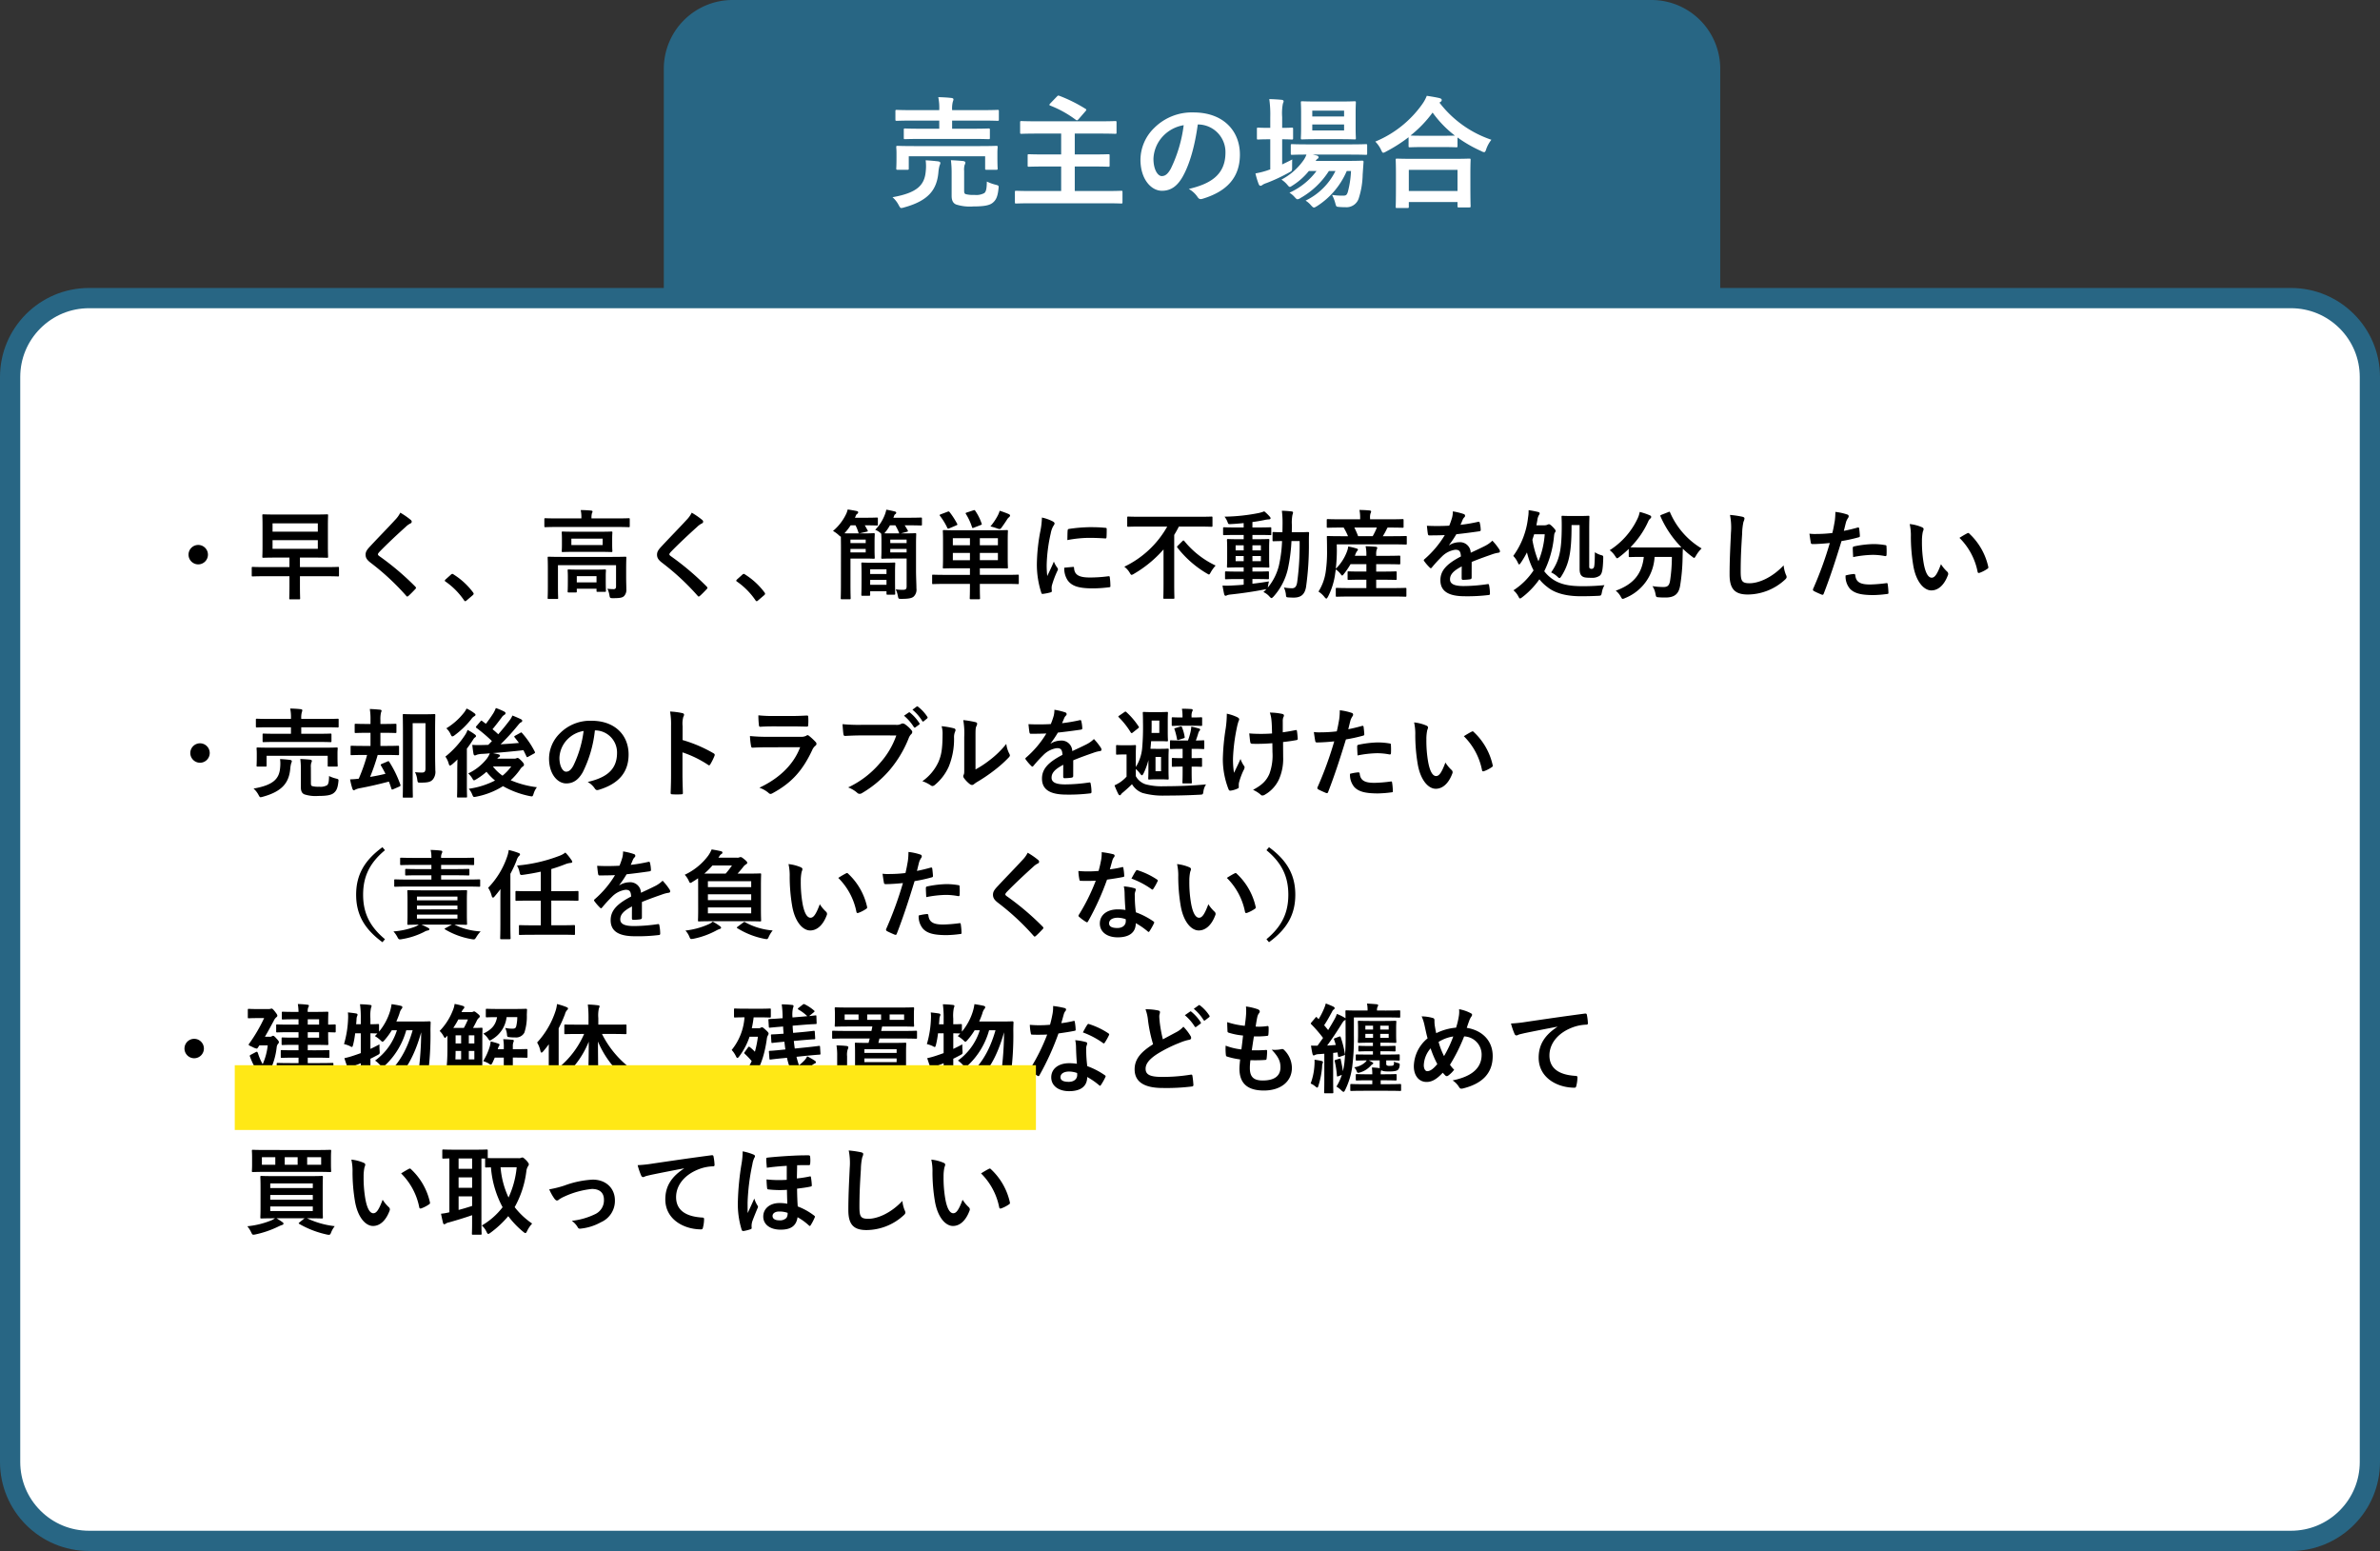
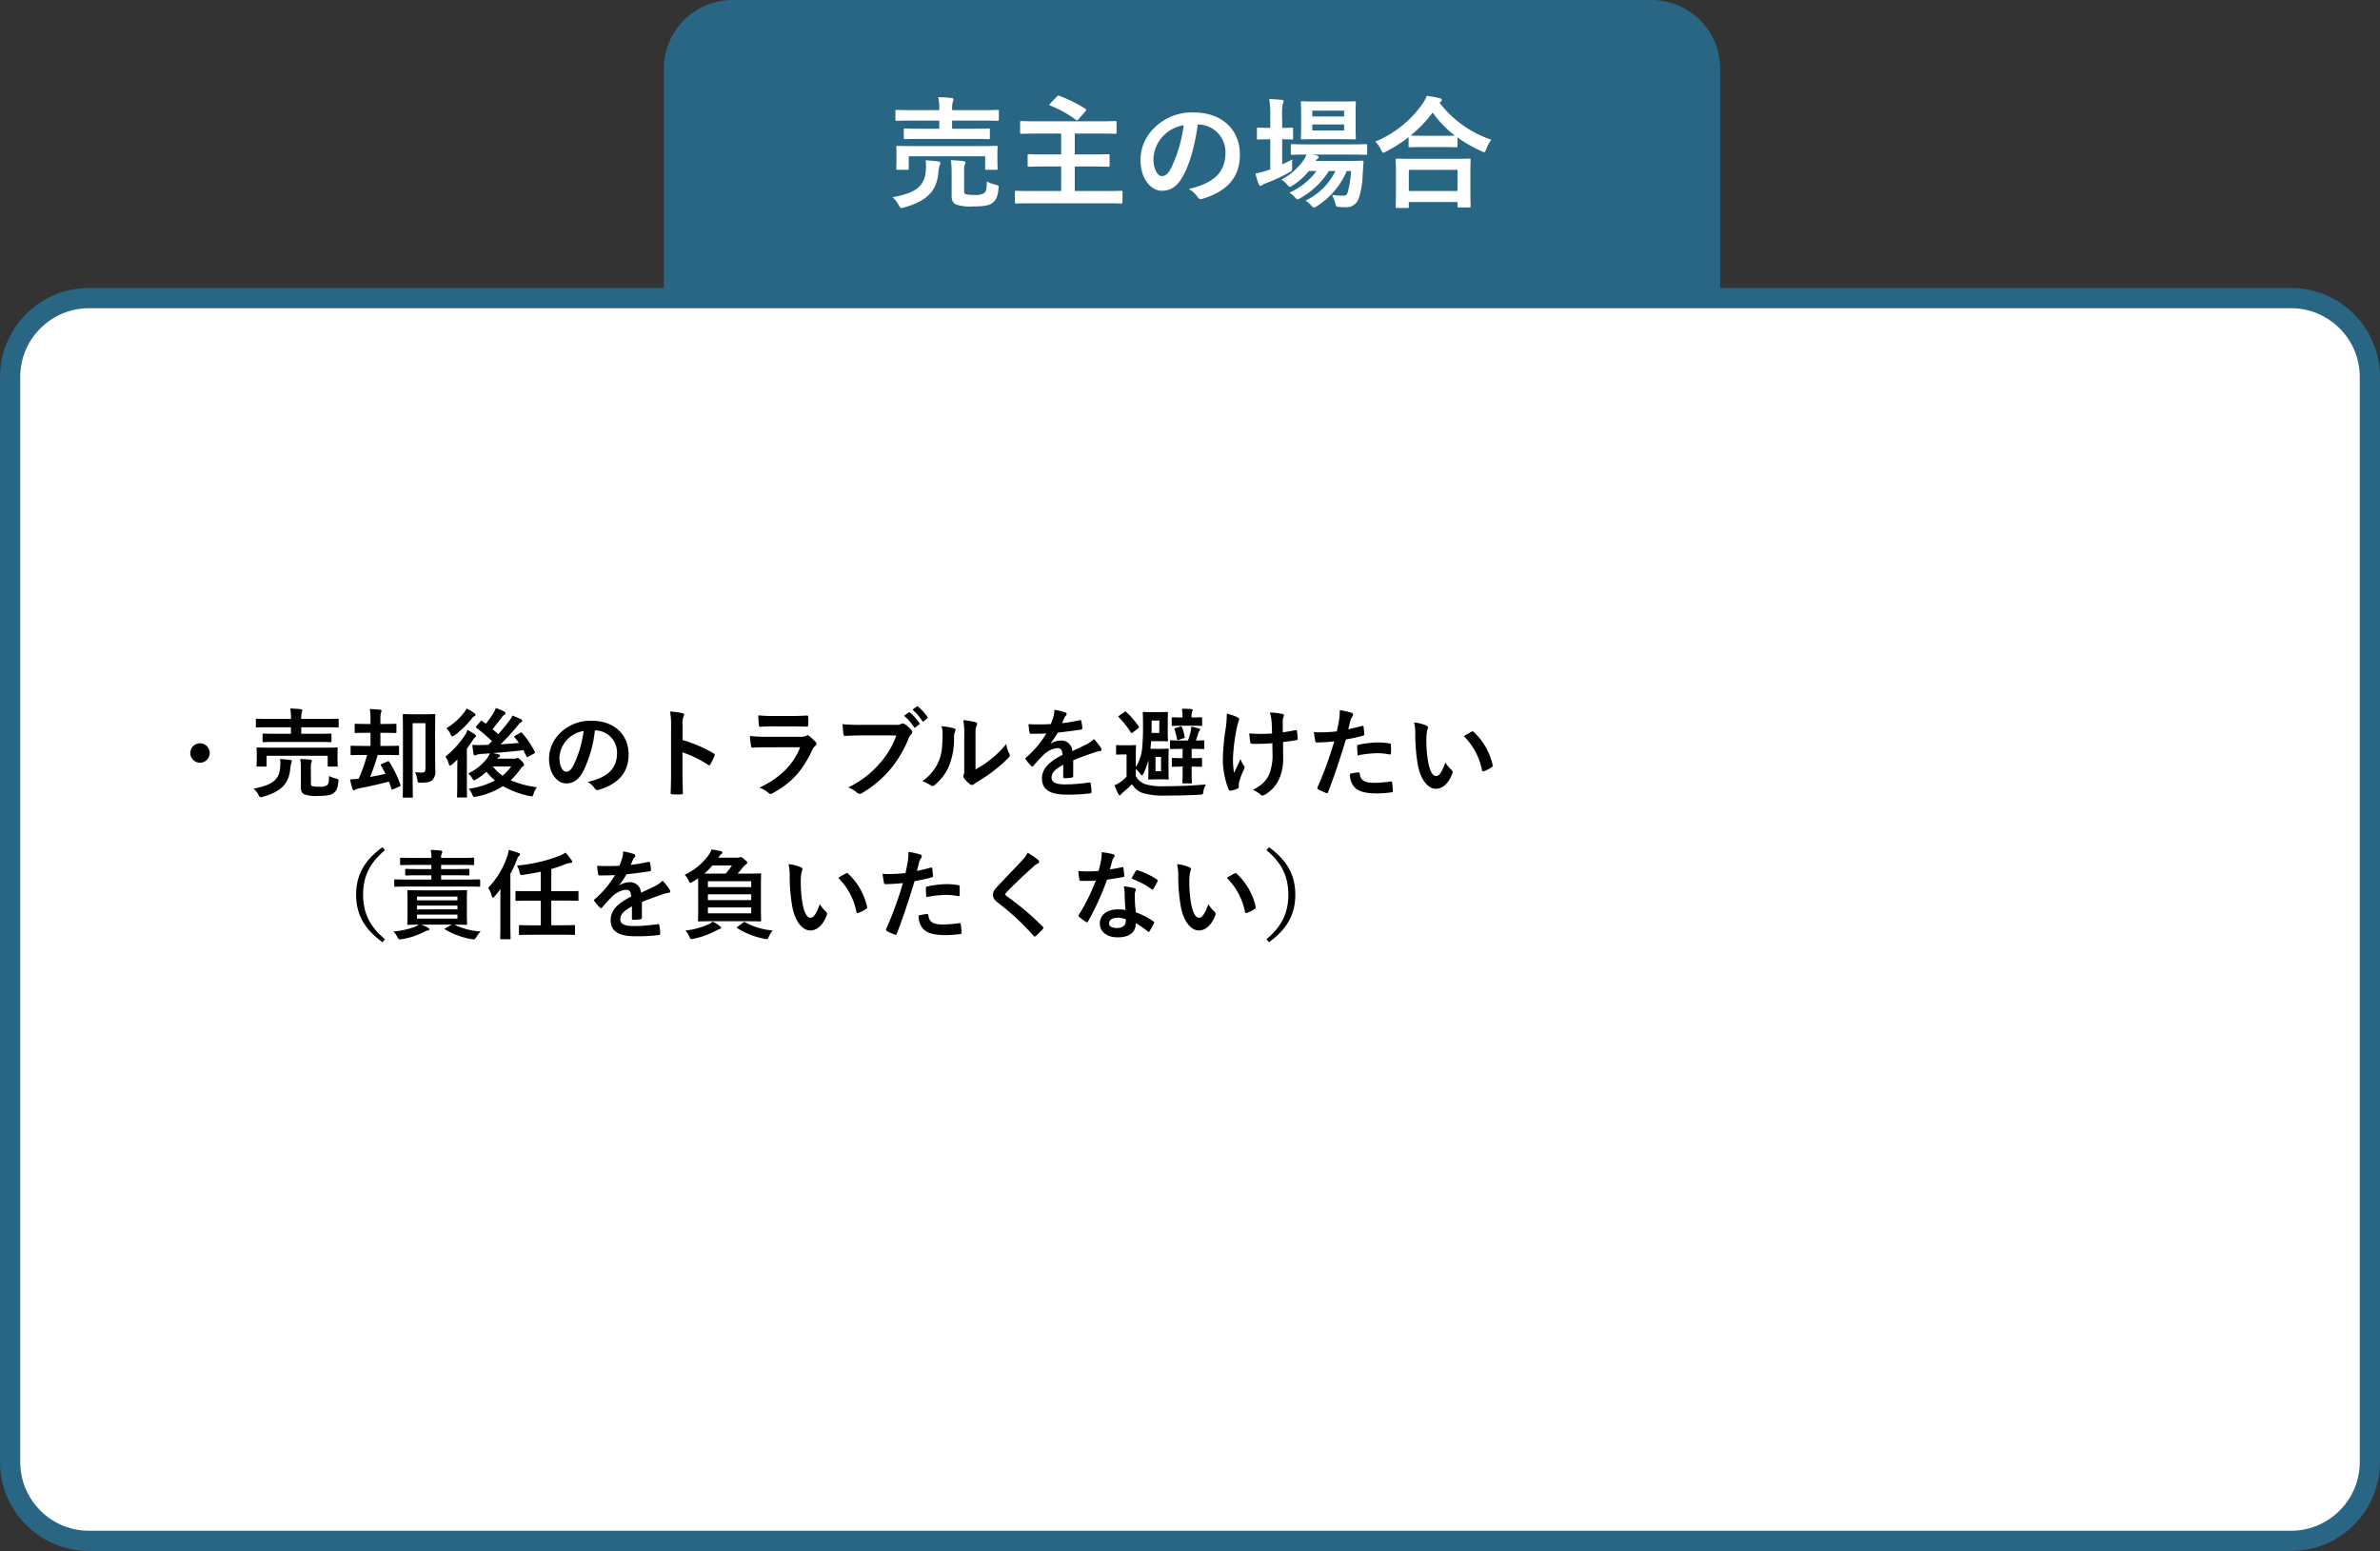
<svg xmlns="http://www.w3.org/2000/svg" width="588" height="383.137" viewBox="0 0 588 383.137">
  <rect x="0" y="0" width="588" height="383.137" fill="#333333" stroke="none" />
  <g id="urinusi" transform="translate(-972 -5921.252)">
    <g id="パス_167" data-name="パス 167" transform="translate(972 5992.389)" fill="#fff">
      <path d="M 566 309.5 L 22 309.5 C 16.791 309.5 11.894 307.472 8.211 303.789 C 4.528 300.106 2.5 295.209 2.5 290 L 2.5 22 C 2.5 16.791 4.528 11.895 8.211 8.211 C 11.895 4.528 16.791 2.5 22 2.5 L 566 2.5 C 571.209 2.5 576.106 4.528 579.789 8.211 C 583.472 11.894 585.5 16.791 585.5 22 L 585.5 290 C 585.5 295.209 583.472 300.106 579.789 303.789 C 576.106 307.472 571.209 309.5 566 309.5 Z" stroke="none" />
      <path d="M 22 5 C 17.459 5 13.19 6.768 9.979 9.979 C 6.768 13.19 5 17.459 5 22 L 5 290 C 5 294.541 6.768 298.81 9.979 302.021 C 13.19 305.232 17.459 307 22 307 L 566 307 C 570.541 307 574.81 305.232 578.021 302.021 C 581.232 298.81 583 294.541 583 290 L 583 22 C 583 17.459 581.232 13.19 578.021 9.979 C 574.81 6.768 570.541 5 566 5 L 22 5 M 22 0 L 566 0 C 578.15 0 588 9.85 588 22 L 588 290 C 588 302.15 578.15 312 566 312 L 22 312 C 9.85 312 0 302.15 0 290 L 0 22 C 0 9.85 9.85 0 22 0 Z" stroke="none" fill="#286684" />
    </g>
    <path id="パス_180" data-name="パス 180" d="M17,0H244a17,17,0,0,1,17,17V74.136H0V17A17,17,0,0,1,17,0Z" transform="translate(1136 5921.252)" fill="#286684" />
    <path id="パス_182" data-name="パス 182" d="M-53.91-14.82c2.94,0,3.96.06,4.11.06.33,0,.36-.03.36-.33v-1.98c0-.3-.03-.33-.36-.33-.15,0-1.17.06-4.11.06h-4.86v-2.01h7.32c2.76,0,3.72.06,3.9.06.3,0,.33-.03.33-.36v-2.04c0-.27-.03-.3-.33-.3-.18,0-1.14.06-3.9.06h-7.32v-.06a6.749,6.749,0,0,1,.18-2.04,1.6,1.6,0,0,0,.15-.6c0-.12-.18-.27-.45-.3-1.02-.12-2.16-.18-3.3-.21a13.128,13.128,0,0,1,.24,3.15v.06h-6.6c-2.76,0-3.69-.06-3.87-.06-.33,0-.36.03-.36.3v2.04c0,.33.03.36.36.36.18,0,1.11-.06,3.87-.06h6.6v2.01h-4.32c-2.91,0-3.96-.06-4.14-.06-.27,0-.3.03-.3.33v1.98c0,.3.03.33.3.33.18,0,1.23-.06,4.14-.06Zm-14.31,1.77c-2.79,0-3.81-.06-3.99-.06-.33,0-.36.03-.36.3,0,.21.06.66.06,1.5v.9c0,2.28-.06,2.67-.06,2.88,0,.3.03.33.36.33h2.4c.3,0,.33-.03.33-.33v-3h18.87v3c0,.3.03.33.33.33h2.43c.3,0,.33-.03.33-.33,0-.18-.06-.6-.06-2.88v-1.08c0-.66.06-1.14.06-1.32,0-.27-.03-.3-.33-.3-.21,0-1.2.06-4.02.06ZM-55.8-6.93a4.288,4.288,0,0,1,.12-1.47A1.182,1.182,0,0,0-55.5-9c0-.15-.18-.3-.57-.36-.96-.09-1.89-.15-3-.21a24.5,24.5,0,0,1,.18,3.09V-.75c0,1.38.54,1.89,1.11,2.13a11.188,11.188,0,0,0,4.23.48c2.7,0,4.02-.27,4.8-.9.81-.66,1.23-1.47,1.44-3.48.09-.78.06-.78-.72-.99a10.751,10.751,0,0,1-2.16-.78c-.03,1.65-.15,2.46-.63,2.85a4.133,4.133,0,0,1-2.43.45,7.372,7.372,0,0,1-2.13-.18c-.33-.12-.42-.27-.42-.96ZM-73.5-.42a6.694,6.694,0,0,1,1.53,1.95c.3.54.39.72.66.72a3.21,3.21,0,0,0,.69-.15c6.12-1.68,8.07-4.47,8.46-8.64a8.584,8.584,0,0,1,.3-1.74,1.532,1.532,0,0,0,.18-.6c0-.21-.18-.33-.51-.39-.99-.12-2.04-.21-3.12-.27a11.022,11.022,0,0,1,.03,2.64C-65.55-3.45-67.35-1.5-73.5-.42Zm41.67-7.59v6.06h-7.32c-2.7,0-3.6-.06-3.78-.06-.3,0-.33.03-.33.3V.81c0,.3.03.33.33.33.18,0,1.08-.06,3.78-.06h18.39c2.67,0,3.57.06,3.75.06.3,0,.33-.03.33-.33V-1.71c0-.27-.03-.3-.33-.3-.18,0-1.08.06-3.75.06h-7.71V-8.01h4.14c2.94,0,3.96.06,4.14.06.3,0,.33-.03.33-.33v-2.46c0-.27-.03-.3-.33-.3-.18,0-1.2.06-4.14.06h-4.14v-5.16h5.97c2.88,0,3.84.06,4.02.06.3,0,.33-.03.33-.33V-18.9c0-.3-.03-.33-.33-.33-.18,0-1.14.06-4.02.06H-37.59c-2.88,0-3.84-.06-4.05-.06-.3,0-.33.03-.33.33v2.49c0,.3.03.33.33.33.21,0,1.17-.06,4.05-.06h5.76v5.16h-3.81c-2.94,0-3.96-.06-4.14-.06-.3,0-.33.03-.33.3v2.46c0,.3.03.33.33.33.18,0,1.2-.06,4.14-.06Zm-2.7-15.57c-.12.15-.21.24-.21.33s.09.15.24.21a26.685,26.685,0,0,1,6.3,3.51c.27.18.36.15.63-.12l1.77-2.04c.12-.15.18-.24.18-.33s-.06-.15-.21-.24a36.867,36.867,0,0,0-6.45-3.21c-.3-.09-.33-.09-.6.18ZM2.04-18.39a6.814,6.814,0,0,1,6.72,6.96c0,5.67-3.99,7.77-9.06,8.97A6.363,6.363,0,0,1,1.8-.57c.39.6.66.72,1.29.54,6.09-1.83,9.24-5.34,9.24-10.92C12.33-16.92,8.1-21.36.9-21.36a13.128,13.128,0,0,0-9.75,3.84,11.053,11.053,0,0,0-3.39,7.8c0,4.89,2.67,7.71,5.31,7.71,2.25,0,3.81-1.2,5.1-3.45,1.8-3.15,3.06-7.83,3.75-12.93Zm-3.6.18A34.277,34.277,0,0,1-4.74-7.47c-.81,1.44-1.47,1.83-2.25,1.83-.93,0-2.04-1.53-2.04-4.29a8.639,8.639,0,0,1,2.34-5.55A9.035,9.035,0,0,1-1.56-18.21ZM39.78-6.9A24.312,24.312,0,0,1,39-1.74c-.27.84-.51.93-1.17.93A16.218,16.218,0,0,1,35.1-.99,10.089,10.089,0,0,1,35.88.99c.24.93.24.93.93.99a12.793,12.793,0,0,0,1.53.06A3.171,3.171,0,0,0,41.73-.27a20.23,20.23,0,0,0,.93-5.76l.21-3.03c.03-.33-.06-.39-.39-.39-.18,0-1.05.06-3.6.06H31.05a1.459,1.459,0,0,1,.48-.54.4.4,0,0,0,.24-.39c0-.12-.15-.3-.42-.39l-.99-.24h9c2.91,0,3.93.06,4.08.06.3,0,.33-.03.33-.36V-13.2c0-.3-.03-.33-.33-.33-.15,0-1.17.06-4.08.06H29.31c-2.91,0-3.9-.06-4.08-.06-.3,0-.33.03-.33.33v1.95c0,.33.03.36.33.36.15,0,1.08-.06,3.54-.06a6.183,6.183,0,0,1-.63,1.26,15.33,15.33,0,0,1-5.55,4.92,6.3,6.3,0,0,1,1.44,1.26c.3.36.45.54.63.54s.36-.15.75-.39A16.451,16.451,0,0,0,29.37-6.9h1.89a17.138,17.138,0,0,1-6.69,5.37A5.337,5.337,0,0,1,25.83-.48c.36.39.51.57.75.57a1.8,1.8,0,0,0,.75-.33A20,20,0,0,0,34.32-6.9h1.62A15.964,15.964,0,0,1,28.56.42a5.7,5.7,0,0,1,1.32,1.14c.36.39.54.57.75.57.18,0,.36-.12.72-.33a19.24,19.24,0,0,0,7.38-8.7Zm-8.4-17.16c-2.61,0-3.45-.06-3.66-.06-.3,0-.33.03-.33.33,0,.18.06.9.06,2.55v3.63c0,1.71-.06,2.37-.06,2.58,0,.3.03.33.33.33.21,0,1.05-.06,3.66-.06h5.64c2.58,0,3.42.06,3.63.06.3,0,.33-.03.33-.33,0-.18-.06-.87-.06-2.58v-3.63c0-1.65.06-2.37.06-2.55,0-.3-.03-.33-.33-.33-.21,0-1.05.06-3.63.06Zm6.69,7.14H30.21v-1.47h7.86Zm0-4.89v1.44H30.21v-1.44Zm-15.3,7.08c1.62,0,2.19.06,2.37.06.3,0,.33-.03.33-.33v-2.28c0-.3-.03-.33-.33-.33-.18,0-.75.06-2.37.06v-2.67a12.645,12.645,0,0,1,.18-3.33,1.532,1.532,0,0,0,.18-.6c0-.15-.18-.3-.48-.33-.99-.09-1.89-.15-3.06-.18a27.766,27.766,0,0,1,.24,4.53v2.58h-.24c-1.98,0-2.58-.06-2.76-.06-.27,0-.3.03-.3.33V-15c0,.3.03.33.3.33.18,0,.78-.06,2.76-.06h.24v7.44c-.24.09-.48.15-.69.24a20.52,20.52,0,0,1-2.97.75,19.346,19.346,0,0,0,.81,2.67c.15.3.27.39.45.39a.925.925,0,0,0,.54-.27,4.578,4.578,0,0,1,.96-.42,42.2,42.2,0,0,0,5.52-2.58c.78-.42.78-.42.78-1.38,0-.66,0-1.35.03-1.86-.84.45-1.68.84-2.49,1.23ZM53.7,2.25c.33,0,.36-.03.36-.33V.78H66.09v.99c0,.3.03.33.33.33h2.55c.33,0,.36-.03.36-.33,0-.15-.06-.96-.06-5.28V-6.45c0-2.13.06-3,.06-3.18,0-.3-.03-.33-.36-.33-.18,0-1.23.06-4.11.06h-9.6c-2.88,0-3.93-.06-4.11-.06-.3,0-.33.03-.33.33,0,.18.06,1.05.06,3.63v2.58c0,4.35-.06,5.16-.06,5.34,0,.3.03.33.33.33Zm.36-9.42H66.09v5.22H54.06ZM54-13.08c0,.3.03.33.33.33.21,0,.99-.06,3.39-.06h4.65c2.4,0,3.21.06,3.39.06.3,0,.33-.03.33-.33v-2.1a32.672,32.672,0,0,0,5.85,3.36,1.8,1.8,0,0,0,.72.27c.24,0,.36-.21.54-.78a7.976,7.976,0,0,1,1.26-2.28,27.071,27.071,0,0,1-12.81-9.15.809.809,0,0,1,.24-.21.512.512,0,0,0,.3-.45c0-.27-.18-.36-.54-.48-.87-.21-1.98-.39-3.15-.57a9.386,9.386,0,0,1-1.17,2.13,26.711,26.711,0,0,1-11.55,9.18,7.272,7.272,0,0,1,1.41,2.01c.24.54.36.75.57.75a2.176,2.176,0,0,0,.69-.3A37,37,0,0,0,54-15.24Zm3.72-2.52c-2.04,0-2.88-.03-3.24-.06a29.656,29.656,0,0,0,5.46-5.67,26.83,26.83,0,0,0,5.52,5.7c-.42,0-1.32.03-3.09.03Z" transform="translate(1266 5970.389)" fill="#fff" />
-     <path id="パス_176" data-name="パス 176" d="M-216.024-11.52a2.407,2.407,0,0,0-2.4,2.4,2.407,2.407,0,0,0,2.4,2.4,2.407,2.407,0,0,0,2.4-2.4A2.407,2.407,0,0,0-216.024-11.52Zm22.536,7.728v2.184c0,2.256-.048,3.1-.048,3.264,0,.24.024.264.264.264h2.16c.24,0,.264-.024.264-.264,0-.144-.048-1.008-.048-3.264V-3.792h6.432c2.112,0,2.832.048,2.976.048.216,0,.24-.024.24-.264v-1.8c0-.264-.024-.288-.24-.288-.144,0-.864.048-2.976.048H-190.9V-8.4h3.336c2.352,0,3.192.048,3.36.048.24,0,.264-.024.264-.264,0-.144-.048-.912-.048-2.544v-5.112c0-1.656.048-2.4.048-2.544,0-.24-.024-.264-.264-.264-.168,0-1.008.048-3.36.048h-9c-2.352,0-3.192-.048-3.36-.048-.24,0-.264.024-.264.264,0,.168.048.888.048,2.544v5.112c0,1.632-.048,2.376-.048,2.544,0,.24.024.264.264.264.168,0,1.008-.048,3.36-.048h3.072v2.352h-6.1c-2.112,0-2.832-.048-2.976-.048-.216,0-.24.024-.24.288v1.8c0,.24.024.264.24.264.144,0,.864-.048,2.976-.048Zm7.008-6.768h-11.184V-12.7h11.184Zm0-6.288v2.04h-11.184v-2.04Zm20.376-2.64a6.926,6.926,0,0,1-1.3,1.8c-2.064,2.256-4.056,4.248-6.1,6.456-.744.792-1.176,1.32-1.176,2.112s.36,1.32,1.272,2.016a60.581,60.581,0,0,1,8.736,8.112c.12.144.192.216.288.216s.192-.072.336-.192c.408-.36,1.1-1.056,1.656-1.656.12-.12.168-.192.168-.288a.575.575,0,0,0-.168-.312,66.588,66.588,0,0,0-8.928-7.56c-.216-.168-.312-.288-.312-.432,0-.12.1-.264.312-.528,1.848-1.92,4.488-4.392,6.552-6.24a4.547,4.547,0,0,1,1.152-.84.482.482,0,0,0,.336-.456.588.588,0,0,0-.192-.384A19.107,19.107,0,0,0-166.1-19.488Zm11.16,16.512c-.12.144-.168.216-.168.288s.072.144.216.24a17.919,17.919,0,0,1,4.536,4.584c.12.192.216.24.336.24.072,0,.168-.072.336-.216l1.464-1.248c.192-.168.24-.264.24-.384,0-.1-.024-.168-.168-.36a17.869,17.869,0,0,0-4.776-4.392.485.485,0,0,0-.312-.144.513.513,0,0,0-.36.192Zm44.64-2.64c0-1.752.048-2.592.048-2.736,0-.24-.024-.264-.264-.264-.168,0-.96.048-3.24.048h-12.432c-2.28,0-3.072-.048-3.24-.048-.24,0-.264.024-.264.264,0,.144.048.864.048,2.544v4.656c0,1.848-.048,2.568-.048,2.712,0,.24.024.264.264.264h2.064c.24,0,.264-.024.264-.264,0-.12-.048-.936-.048-2.712V-6.528H-112.8v5.256c0,.5-.216.672-.6.672a13.378,13.378,0,0,1-1.536-.1,5.586,5.586,0,0,1,.5,1.584c.12.7.144.744.888.744,1.728,0,2.28-.12,2.712-.5A2.209,2.209,0,0,0-110.256-.6c0-.744-.048-1.752-.048-3.048Zm-12.552-9.168c-2.184,0-2.952-.048-3.1-.048-.24,0-.264.024-.264.264,0,.168.048.528.048,1.56v1.464c0,.984-.048,1.368-.048,1.512,0,.24.024.264.264.264.144,0,.912-.048,3.1-.048h5.784c2.184,0,2.952.048,3.1.048.24,0,.264-.024.264-.264,0-.144-.048-.528-.048-1.512v-1.464c0-1.032.048-1.392.048-1.56,0-.24-.024-.264-.264-.264-.144,0-.912.048-3.1.048Zm6.744,3.288h-7.728V-13.08h7.728Zm3.384-4.464c2.16,0,2.9.048,3.048.048.24,0,.264-.024.264-.264v-1.68c0-.24-.024-.264-.264-.264-.144,0-.888.048-3.048.048h-6.144v-.072a4.773,4.773,0,0,1,.1-1.152,1.441,1.441,0,0,0,.168-.48c0-.12-.144-.216-.384-.24-.816-.072-1.656-.12-2.544-.12a8.224,8.224,0,0,1,.168,1.992v.072H-127.2c-2.16,0-2.9-.048-3.048-.048-.24,0-.264.024-.264.264v1.68c0,.24.024.264.264.264.144,0,.888-.048,3.048-.048ZM-122.76.216c.24,0,.264-.024.264-.264V-.7h4.872v.5c0,.24.024.264.288.264h1.776c.24,0,.264-.024.264-.264,0-.144-.048-.528-.048-2.688V-3.936c0-.7.048-1.128.048-1.272,0-.24-.024-.264-.264-.264-.168,0-.792.048-2.592.048H-121.9c-1.824,0-2.448-.048-2.592-.048-.24,0-.264.024-.264.264,0,.144.048.6.048,1.512v.888c0,2.208-.048,2.592-.048,2.76,0,.24.024.264.264.264Zm.264-4.032h4.872V-2.28H-122.5ZM-94.1-19.488a6.926,6.926,0,0,1-1.3,1.8c-2.064,2.256-4.056,4.248-6.1,6.456-.744.792-1.176,1.32-1.176,2.112s.36,1.32,1.272,2.016a60.581,60.581,0,0,1,8.736,8.112c.12.144.192.216.288.216s.192-.072.336-.192c.408-.36,1.1-1.056,1.656-1.656.12-.12.168-.192.168-.288a.575.575,0,0,0-.168-.312,66.588,66.588,0,0,0-8.928-7.56c-.216-.168-.312-.288-.312-.432,0-.12.1-.264.312-.528,1.848-1.92,4.488-4.392,6.552-6.24a4.547,4.547,0,0,1,1.152-.84.482.482,0,0,0,.336-.456.588.588,0,0,0-.192-.384A19.107,19.107,0,0,0-94.1-19.488Zm11.16,16.512c-.12.144-.168.216-.168.288s.072.144.216.24A17.919,17.919,0,0,1-78.36,2.136c.12.192.216.24.336.24.072,0,.168-.072.336-.216L-76.224.912c.192-.168.24-.264.24-.384,0-.1-.024-.168-.168-.36a17.869,17.869,0,0,0-4.776-4.392.484.484,0,0,0-.312-.144.513.513,0,0,0-.36.192Zm35.664-11.16c0,.144.048.6.048,1.776v2.16c0,1.224-.048,1.656-.048,1.824,0,.24.024.264.264.264.144,0,.744-.048,2.5-.048h3.5v6.84c0,.7-.192.888-.96.888A12.509,12.509,0,0,1-43.7-.552a6.518,6.518,0,0,1,.528,1.632c.144.72.144.72.888.72,1.872,0,2.592-.192,3.024-.576a2.337,2.337,0,0,0,.672-2.016c0-1.08-.1-2.808-.1-4.368v-6.408c0-1.656.048-2.424.048-2.568,0-.264-.024-.288-.264-.288-.144,0-.744.048-2.52.048h-1.008l1.464-.384c.288-.072.36-.12.24-.336a12.744,12.744,0,0,0-.768-1.272h.816c2.28,0,3.072.048,3.192.048.24,0,.264-.024.264-.264v-1.44c0-.24-.024-.264-.264-.264-.12,0-.912.048-3.192.048h-3.6l.072-.192c.144-.384.192-.552.336-.648.192-.12.288-.216.288-.408,0-.168-.12-.24-.384-.312-.6-.144-1.3-.312-2.064-.432a7.593,7.593,0,0,1-.384,1.3,11.11,11.11,0,0,1-2.352,3.672,4.194,4.194,0,0,1,1.3.792,1.448,1.448,0,0,0,.192.192Zm2.76-.24c-.984,0-1.608,0-1.992-.024l.1-.12a10.624,10.624,0,0,0,1.272-1.848H-43.8a12.245,12.245,0,0,1,.888,1.776c.024.1.048.192.1.216Zm3.5,1.536v.864h-4.032v-.864Zm-4.032,3.168v-.864h4.032v.864ZM-57.24-1.8c0,2.256-.048,3.288-.048,3.432,0,.24.024.264.264.264h1.9c.264,0,.288-.024.288-.264,0-.144-.048-1.176-.048-3.432V-8.16h3.48c1.488,0,2.088.048,2.232.048.264,0,.288-.024.288-.264,0-.144-.048-.72-.048-1.992v-1.824c0-1.248.048-1.8.048-1.944,0-.264-.024-.288-.288-.288-.144,0-.744.048-2.232.048h-2.928c-.936,0-1.608,0-2.04-.024a14.982,14.982,0,0,0,1.536-1.968h1.2a10,10,0,0,1,.7,1.728c.072.264.12.288.48.216l1.56-.36c.336-.072.36-.12.24-.36-.24-.432-.432-.816-.7-1.224h.1c2.04,0,2.736.048,2.88.048.24,0,.264-.024.264-.264v-1.44c0-.24-.024-.264-.264-.264-.144,0-.84.048-2.88.048h-2.52l.144-.336c.144-.36.216-.48.36-.576.168-.12.288-.216.288-.408s-.1-.264-.36-.336c-.72-.144-1.368-.264-2.232-.384a5.05,5.05,0,0,1-.456,1.272,12.493,12.493,0,0,1-3.168,4.032,7.188,7.188,0,0,1,1.368.984c.288.264.432.408.576.408,0,.528.024,1.488.024,2.952Zm6.12-11.04v.864h-3.768v-.864Zm0,3.168h-3.768v-.864h3.768Zm.84,10.7c.24,0,.264-.024.264-.264v-.84h4.032V.5c0,.24.024.264.264.264h1.632c.24,0,.264-.024.264-.264,0-.144-.048-.72-.048-3.648V-4.92c0-1.224.048-1.848.048-1.992,0-.24-.024-.264-.264-.264-.144,0-.7.048-2.448.048h-2.952c-1.752,0-2.28-.048-2.448-.048-.24,0-.264.024-.264.264,0,.144.048.768.048,2.352v1.584C-52.152.048-52.2.6-52.2.768c0,.24.024.264.264.264Zm.264-2.712v-1.2h4.032v1.2Zm0-3.816h4.032v1.152h-4.032Zm24.648,3.6v.528c0,1.968-.048,2.856-.048,3,0,.24.024.264.24.264h2.04c.24,0,.264-.024.264-.264,0-.12-.048-1.032-.048-3V-1.9h6.384c2.136,0,2.856.048,3,.048.24,0,.24-.024.24-.264v-1.8c0-.24,0-.264-.24-.264-.144,0-.864.048-3,.048H-22.92V-5.76h3.336c2.352,0,3.192.048,3.336.048.24,0,.264-.024.264-.264,0-.144-.048-.816-.048-2.376v-4.224c0-1.56.048-2.232.048-2.376,0-.216-.024-.24-.264-.24-.144,0-.984.048-3.336.048H-28.44c-2.352,0-3.192-.048-3.36-.048-.24,0-.264.024-.264.24,0,.168.048.816.048,2.376v4.224c0,1.56-.048,2.232-.048,2.376,0,.24.024.264.264.264.168,0,1.008-.048,3.36-.048h3.072v1.632h-6.1c-2.136,0-2.856-.048-3-.048-.24,0-.24.024-.24.264v1.8c0,.24,0,.264.24.264.144,0,.864-.048,3-.048Zm6.912-5.856H-22.92v-1.8h4.464Zm0-5.424v1.728H-22.92v-1.728ZM-29.592-7.752v-1.8h4.224v1.8Zm0-3.7v-1.728h4.224v1.728ZM-20.3-16.1a14.512,14.512,0,0,1,1.656.5,1.791,1.791,0,0,0,.576.144c.192,0,.312-.1.48-.312.48-.648.984-1.392,1.392-2.04a2.152,2.152,0,0,1,.48-.552c.1-.1.264-.24.264-.408,0-.144-.12-.264-.288-.36-.672-.288-1.512-.6-2.28-.84a6.393,6.393,0,0,1-.624,1.464A15.325,15.325,0,0,1-20.3-16.1ZM-32.592-19.08c-.288.12-.336.192-.168.384a16.186,16.186,0,0,1,1.8,2.952c.12.24.192.24.5.12l1.752-.744c.264-.12.288-.168.192-.36a19.334,19.334,0,0,0-1.872-2.9c-.168-.192-.24-.192-.5-.1Zm6.456-.456c-.312.1-.36.168-.216.384a14.147,14.147,0,0,1,1.488,3.216c.1.264.12.288.48.144l1.68-.648c.288-.12.312-.144.216-.384a12.657,12.657,0,0,0-1.56-3.12c-.144-.216-.192-.216-.5-.12Zm18.552,1.248a19.363,19.363,0,0,1-.432,3.576A45.816,45.816,0,0,0-8.832-6.84,22.5,22.5,0,0,0-7.728.312c.048.168.144.288.312.264A11.913,11.913,0,0,0-5.448.192c.216-.048.312-.144.312-.312,0-.192-.048-.384-.048-.672a2.725,2.725,0,0,1,.072-.744A23.463,23.463,0,0,1-3.744-5.16a.664.664,0,0,0,.12-.384.956.956,0,0,0-.168-.36,6.23,6.23,0,0,1-.84-1.512c-.7,1.68-1.128,2.472-1.632,3.576a23.144,23.144,0,0,1-.144-2.808A38.889,38.889,0,0,1-5.4-14.4a5.67,5.67,0,0,1,.576-1.7c.312-.48.36-.552.36-.72,0-.216-.144-.36-.552-.576A10.622,10.622,0,0,0-7.584-18.288ZM-2.064-5.9a5.288,5.288,0,0,0,.84,3.12C-.192-1.368,1.464-.792,5.016-.792a32.223,32.223,0,0,0,3.912-.264c.408-.048.408-.072.408-.36A17.782,17.782,0,0,0,9.192-3.48c-.048-.312-.1-.336-.336-.312a34.4,34.4,0,0,1-4.584.312C1.656-3.48.5-4.08.36-5.736.36-6,.312-6.12.12-6.1ZM-1.3-12.72a29.341,29.341,0,0,1,5.448-.552c1.224,0,2.472.048,3.912.144.216.024.288-.072.312-.288.048-.672.048-1.32.048-2.04,0-.24-.048-.288-.552-.312-1.008-.1-2.112-.144-3.552-.144a38.318,38.318,0,0,0-5.208.432c-.24.048-.312.12-.336.408C-1.272-14.664-1.272-14.064-1.3-12.72Zm24.672-3.336A24.053,24.053,0,0,1,12.768-6.144a5.09,5.09,0,0,1,1.32,1.464c.24.408.336.552.5.552a1.488,1.488,0,0,0,.528-.24,29.18,29.18,0,0,0,7.344-6.048v8.472c0,2.208-.048,3.288-.048,3.456,0,.24.024.264.264.264h2.208c.24,0,.264-.024.264-.264,0-.144-.048-1.248-.048-3.456V-13.992c.408-.672.792-1.368,1.152-2.064h4.992c2.16,0,2.88.048,3.048.048.24,0,.264-.024.264-.288V-18.24c0-.264-.024-.288-.264-.288-.168,0-.888.048-3.048.048H16.8c-2.16,0-2.9-.048-3.048-.048-.24,0-.264.024-.264.288V-16.3c0,.264.024.288.264.288.144,0,.888-.048,3.048-.048Zm2.64,4.7c-.24.24-.264.312-.1.528A25.718,25.718,0,0,0,33.1-4.512c.312.168.456.288.576.288.144,0,.24-.168.456-.552a9.111,9.111,0,0,1,1.2-1.656A22.035,22.035,0,0,1,27.6-12.48c-.1-.1-.144-.144-.216-.144s-.144.048-.24.144ZM44.424-3.1h.888c2.064,0,2.784.048,2.928.048.24,0,.264-.024.264-.24v-1.44c0-.24-.024-.264-.264-.264-.144,0-.864.048-2.928.048h-.888V-5.976h1.032c2.016,0,2.712.048,2.88.048.24,0,.264-.024.264-.264,0-.144-.048-.72-.048-1.992v-2.568c0-1.3.048-1.848.048-1.968,0-.24-.024-.264-.264-.264-.168,0-.864.048-2.88.048H44.424v-1.056h1.392c2.136,0,2.928.048,3.072.048.216,0,.192-.024.192-.264v-1.416c0-.24-.024-.264-.24-.264-.144,0-.888.048-3.024.048H44.424v-1.344c.984-.12,1.944-.288,2.9-.48a7.035,7.035,0,0,1,1.08-.168c.312,0,.5-.1.5-.24a.586.586,0,0,0-.192-.432,10.4,10.4,0,0,0-1.368-1.32,8.724,8.724,0,0,1-1.32.408,46.029,46.029,0,0,1-8.5.912,4.826,4.826,0,0,1,.744,1.3c.192.552.216.576.888.528,1.032-.048,2.064-.144,3.1-.24v1.08H40.488c-2.16,0-2.9-.048-3.048-.048-.24,0-.264.024-.264.264v1.416c0,.24.024.264.264.264.144,0,.888-.048,3.048-.048h1.776v1.056H41.3c-2.04,0-2.736-.048-2.88-.048-.264,0-.288.024-.288.264,0,.12.048.672.048,1.968v2.568c0,1.272-.048,1.824-.048,1.992,0,.24.024.264.288.264.144,0,.84-.048,2.88-.048h.96v1.032H40.848c-2.088,0-2.784-.048-2.928-.048-.24,0-.264.024-.264.264v1.44c0,.216.024.24.264.24.144,0,.84-.048,2.928-.048h1.416V-1.7c-.96.1-1.872.144-2.712.192a21.9,21.9,0,0,1-2.52.024c.12.72.264,1.488.408,2.112.072.264.192.408.336.408a.93.93,0,0,0,.408-.144A3.859,3.859,0,0,1,39.072.72C41.784.432,44.9-.024,47.448-.528a1.875,1.875,0,0,0,.456-.1c-.24.264-.5.5-.768.744a4.451,4.451,0,0,1,1.536,1.152c.216.216.336.336.456.336s.264-.12.5-.36a15.274,15.274,0,0,0,3.552-6.84,42.279,42.279,0,0,0,.888-6.888h2.016a68.2,68.2,0,0,1-.6,10.152c-.168,1.128-.576,1.512-1.3,1.512A12.881,12.881,0,0,1,52.2-1.008,5.474,5.474,0,0,1,52.68.6c.072.792.072.792.624.84.408.024.816.048,1.32.048,1.848,0,2.736-.84,3.048-2.64a73.472,73.472,0,0,0,.7-10.992c0-.768,0-1.464.048-2.28,0-.24-.048-.288-.288-.288-.144,0-.768.048-2.616.048H54.144c.024-.6.024-1.2.024-1.848a10.34,10.34,0,0,1,.144-2.448,1.842,1.842,0,0,0,.144-.576c0-.144-.12-.24-.36-.264-.84-.1-1.536-.144-2.4-.168a23.748,23.748,0,0,1,.168,3.384c0,.672-.024,1.3-.024,1.92-1.488,0-2.04-.048-2.16-.048-.264,0-.288.024-.288.264V-12.7c0,.24.024.264.288.264.12,0,.648-.024,2.064-.048a32.947,32.947,0,0,1-.792,6.12A13.547,13.547,0,0,1,48.216-.984l.072-.432a9.928,9.928,0,0,1,.216-1.1c-1.416.24-2.784.432-4.08.576Zm2.088-4.416H44.424V-8.784h2.088Zm0-3.912v1.248H44.424v-1.248Zm-6.24,3.912V-8.784h1.992v1.272Zm0-2.664v-1.248h1.992v1.248Zm38.64,11.4c2.328,0,3.144.048,3.288.048.24,0,.264-.024.264-.288V-.648c0-.24-.024-.264-.264-.264-.144,0-.96.048-3.288.048H75V-2.928h1.7c2.208,0,2.952.048,3.1.048.24,0,.264-.024.264-.264V-4.728c0-.24-.024-.264-.264-.264-.144,0-.888.048-3.1.048H75V-6.768h2.568c2.232,0,2.976.048,3.12.048.24,0,.264-.024.264-.264V-8.616c0-.24-.024-.264-.264-.264-.144,0-.888.048-3.12.048H75V-9.1a3.794,3.794,0,0,1,.12-1.248,1.226,1.226,0,0,0,.144-.48c0-.12-.144-.216-.384-.24-.816-.072-1.608-.12-2.5-.144A9.317,9.317,0,0,1,72.576-9.1v.264H69.72l.144-.36a3.107,3.107,0,0,1,.456-.864c.1-.1.168-.168.168-.288,0-.1-.024-.192-.312-.288a15.741,15.741,0,0,0-2.088-.5,4.973,4.973,0,0,1-.312,1.248,11.6,11.6,0,0,1-2.76,4.248,39.636,39.636,0,0,0,.264-4.512l-.024-1.512H79.128c2.256,0,3.048.048,3.192.048.216,0,.24-.024.24-.264v-1.584c0-.24-.024-.264-.24-.264-.144,0-.912.048-3.168.048h-2.52a15.117,15.117,0,0,0,.96-1.728,1.664,1.664,0,0,1,.24-.408h.408c2.3,0,3.12.048,3.264.048.24,0,.264-.024.264-.264v-1.584c0-.264-.024-.288-.264-.288-.144,0-.936.048-3.24.048H73.488v-.24a3.277,3.277,0,0,1,.12-1.248,1.122,1.122,0,0,0,.144-.456c0-.12-.144-.216-.384-.24-.792-.072-1.608-.12-2.5-.12a9.873,9.873,0,0,1,.168,2.088v.216H66.288c-2.3,0-3.072-.048-3.216-.048-.264,0-.288.024-.288.288v1.584c0,.24.024.264.288.264.144,0,.912-.048,3.216-.048h.672a16.033,16.033,0,0,1,1.08,2.136H66.264c-2.256,0-3.048-.048-3.192-.048-.24,0-.264.024-.264.264,0,.144.048,1.1.048,3.312A33.4,33.4,0,0,1,62.5-4.7,12.535,12.535,0,0,1,60.744,0,6,6,0,0,1,62.3,1.44c.168.192.288.288.384.288.12,0,.216-.144.408-.456A17.563,17.563,0,0,0,64.8-3.96l.216-1.512A5.017,5.017,0,0,1,66.24-4.3c.168.216.264.336.36.336s.216-.12.432-.408a18.443,18.443,0,0,0,1.632-2.4h3.912v1.824H71.3c-2.208,0-2.952-.048-3.1-.048-.24,0-.264.024-.264.264v1.584c0,.24.024.264.264.264.144,0,.888-.048,3.1-.048h1.272V-.864H68.568c-2.328,0-3.12-.048-3.264-.048-.264,0-.288.024-.288.264V.984c0,.264.024.288.288.288.144,0,.936-.048,3.264-.048Zm-3.744-17.04a17.377,17.377,0,0,1-1.032,2.136h-3.6a19.679,19.679,0,0,0-.936-2.136Zm23.424,8.5c2.04-.84,3.6-1.368,5.16-1.92a7.675,7.675,0,0,1,1.464-.36c.24-.048.36-.144.36-.336a.949.949,0,0,0-.192-.528,14.784,14.784,0,0,0-1.68-2.112,7.218,7.218,0,0,1-1.824,1.3c-1.224.624-2.592,1.248-3.528,1.68a2.65,2.65,0,0,0-2.928-2.592,4.775,4.775,0,0,0-2.4.744L93-11.5a24.767,24.767,0,0,0,1.8-2.664c1.752-.192,3.816-.456,5.616-.72.336-.048.432-.144.408-.384a8.092,8.092,0,0,0-.24-1.728c-.048-.216-.12-.288-.384-.24a38.608,38.608,0,0,1-4.368.744c.288-.648.408-.96.552-1.3a1.869,1.869,0,0,1,.408-.576.464.464,0,0,0,.168-.36.431.431,0,0,0-.288-.408,15.154,15.154,0,0,0-2.736-.672,5.842,5.842,0,0,1-.168,1.464,18.5,18.5,0,0,1-.72,2.064,52.938,52.938,0,0,1-5.52.024c.072.72.168,1.608.24,1.992.048.264.12.384.336.384,1.416,0,2.712-.024,3.84-.072a24.525,24.525,0,0,1-5.016,5.952c-.12.1-.168.168-.168.264a.39.39,0,0,0,.1.216,11.416,11.416,0,0,0,1.368,1.584.479.479,0,0,0,.264.168c.1,0,.168-.072.288-.216a32.341,32.341,0,0,1,2.4-2.616,5.794,5.794,0,0,1,3.312-1.728c1.08-.048,1.368.432,1.44,1.656C92.3-6.792,90.864-5.112,90.864-2.808c0,2.784,2.088,3.96,6.024,3.96A42.687,42.687,0,0,0,102.84.84c.192,0,.288-.168.264-.456a10.741,10.741,0,0,0-.216-1.968c-.024-.216-.12-.288-.336-.264a41.016,41.016,0,0,1-5.976.48c-2.52,0-3.336-.648-3.336-1.656,0-1.152.768-2.088,2.9-3.192-.024.864-.024,2.064-.024,2.928,0,.24.1.384.312.384a12.983,12.983,0,0,0,1.7-.12c.312-.048.456-.168.456-.432Zm15.984-9.048.24-1.272a3.265,3.265,0,0,1,.384-1.248.863.863,0,0,0,.192-.432c0-.168-.12-.264-.36-.336a23.158,23.158,0,0,0-2.376-.456,9.681,9.681,0,0,1-.144,1.872,19.774,19.774,0,0,1-3.648,9.432,5.907,5.907,0,0,1,1.152,1.7c.12.264.216.408.312.408s.216-.144.384-.384a23.718,23.718,0,0,0,1.536-2.592,20.232,20.232,0,0,0,1.632,4.44,17.037,17.037,0,0,1-4.968,4.92,4.893,4.893,0,0,1,1.2,1.488c.192.36.288.528.432.528.12,0,.288-.12.552-.312a20.276,20.276,0,0,0,4.224-4.416,10.785,10.785,0,0,0,1.992,1.92c2.04,1.656,5.04,2.256,8.184,2.256,1.536,0,2.808-.024,4.344-.1.744-.048.744-.048.912-.816a5.442,5.442,0,0,1,.648-1.824,52.971,52.971,0,0,1-5.3.264c-3.5,0-6.072-.432-8.28-2.328a8.747,8.747,0,0,1-1.3-1.368,24.528,24.528,0,0,0,2.352-8.064c.1-.96.12-1.272.288-1.488a.69.69,0,0,0,.168-.432c0-.144-.144-.384-.7-.96-.5-.5-.768-.672-.936-.672a1.023,1.023,0,0,0-.432.144,1.875,1.875,0,0,1-.768.12Zm-.552,2.208h2.616a21.462,21.462,0,0,1-1.56,6.672,25.049,25.049,0,0,1-1.488-5.3Zm13.608-1.152c0-2.016.048-3,.048-3.144,0-.24-.024-.264-.264-.264-.168,0-.624.048-2.112.048H123.12c-1.488,0-1.9-.048-2.04-.048-.264,0-.288.024-.288.264,0,.144.048.816.048,2.112,0,6.552-.672,8.736-2.616,11.616a5.6,5.6,0,0,1,1.56,1.056c.24.24.384.336.5.336.144,0,.264-.144.48-.48,1.872-2.976,2.52-5.856,2.5-12.624h1.992v10.8c0,1.008.216,1.584.672,1.872.336.264.84.36,2.208.36a3.246,3.246,0,0,0,2.136-.552c.48-.456.72-1.152.816-4.056.024-.768.024-.84-.408-.96a5.566,5.566,0,0,1-1.656-.744c-.024,3.024-.144,3.6-.264,3.792a.584.584,0,0,1-.576.312.636.636,0,0,1-.408-.12c-.12-.1-.144-.24-.144-.5Zm17.832-3.648c-.264.12-.312.144-.216.408a25.277,25.277,0,0,0,5.16,7.608c-.24.024-1.032.048-3.12.048h-6.456c-1.848,0-2.688-.024-3.024-.048A21.657,21.657,0,0,0,142.2-17.3a1.924,1.924,0,0,1,.552-.768.494.494,0,0,0,.192-.36c0-.168-.072-.288-.336-.408a16.839,16.839,0,0,0-2.5-.84,6.788,6.788,0,0,1-.48,1.536,18.738,18.738,0,0,1-6.936,7.92A5.381,5.381,0,0,1,134.04-8.76c.24.36.336.528.5.528.12,0,.264-.12.528-.312a26.152,26.152,0,0,0,2.328-1.992v1.752c0,.24.024.264.264.264.144,0,.912-.048,3.168-.048h.288c-.456,4.224-2.568,6.768-6.936,8.352a4.535,4.535,0,0,1,1.224,1.44c.24.408.312.576.5.576a1.577,1.577,0,0,0,.576-.192,11.608,11.608,0,0,0,7.3-10.176h4.272a39.614,39.614,0,0,1-.456,5.952c-.192,1.1-.6,1.488-1.608,1.488a17.884,17.884,0,0,1-2.736-.216A4.935,4.935,0,0,1,144,.576c.168.792.144.792.888.84.576.048,1.032.048,1.632.048,2.352,0,3.264-1.056,3.576-2.952a47.909,47.909,0,0,0,.6-6.72c.024-.84.024-1.68.072-2.376a19.856,19.856,0,0,0,2.28,1.944c.24.192.384.312.5.312.144,0,.24-.168.456-.528a8.216,8.216,0,0,1,1.392-1.8,19.218,19.218,0,0,1-7.776-8.856c-.1-.24-.144-.264-.456-.12Zm16.944.024a15.956,15.956,0,0,1,.24,4.392c-.12,2.88-.336,6.336-.336,10.368,0,3.672,1.44,4.9,4.512,4.9a13.711,13.711,0,0,0,9.1-3.6c.384-.336.48-.528.48-.744a1.577,1.577,0,0,0-.192-.576,8.343,8.343,0,0,1-.552-2.28c-2.928,3.12-6.264,4.416-8.4,4.416-1.92,0-2.208-.552-2.208-2.976,0-3.144.12-5.592.36-9.288a14.384,14.384,0,0,1,.336-2.928,2.328,2.328,0,0,0,.24-.792c0-.24-.168-.36-.576-.456A24.823,24.823,0,0,0,162.408-18.936ZM190.536-15c.168-.6.336-1.416.576-2.28a4.569,4.569,0,0,1,.5-.96.577.577,0,0,0,.12-.384.4.4,0,0,0-.264-.384,13.988,13.988,0,0,0-3.024-.672,16.515,16.515,0,0,1-.144,2.208c-.168.984-.36,2.04-.6,3a32.434,32.434,0,0,1-3.888.24,11.076,11.076,0,0,1-1.776-.072c.12.864.24,1.68.336,2.184.048.312.144.384.5.384,1.128,0,2.808-.12,4.2-.264A90.088,90.088,0,0,1,182.928-.624a.387.387,0,0,0,.192.48c.5.288,1.68.792,1.92.888.264.072.408.1.528-.24,1.536-3.984,2.76-7.656,4.392-12.984a38.327,38.327,0,0,0,4.176-.912c.312-.072.384-.144.36-.456-.024-.5-.1-1.2-.168-1.728-.024-.192-.12-.312-.384-.24C192.768-15.48,191.472-15.168,190.536-15Zm.432,11.016A4.681,4.681,0,0,0,192.048-.7C193.128.432,194.76.864,197.9.864A28.519,28.519,0,0,0,201.168.6c.384-.024.408-.1.384-.384a15,15,0,0,0-.192-2.088c-.024-.192-.1-.24-.288-.216a35.88,35.88,0,0,1-4.032.336c-2.3,0-3.48-.5-3.672-2.256-.024-.24-.12-.336-.36-.336A12.223,12.223,0,0,0,190.968-3.984ZM192.84-8.52a26.56,26.56,0,0,1,4.824-.552,16.049,16.049,0,0,1,2.976.288c.336.072.456-.024.456-.432a16.943,16.943,0,0,0-.024-1.92c0-.288-.072-.312-.408-.36a17.478,17.478,0,0,0-2.808-.24,25.066,25.066,0,0,0-4.68.552c-.36.072-.432.144-.432.48C192.744-10.224,192.792-9.36,192.84-8.52Zm13.968-8.16a12.865,12.865,0,0,1,.288,3.144,43.51,43.51,0,0,0,.576,6.984c.648,4.056,2.616,6.264,4.488,6.264,1.68,0,3.168-1.3,4.08-3.744a.735.735,0,0,0-.168-.888,9.174,9.174,0,0,1-1.536-1.848c-.936,2.5-1.536,3.336-2.3,3.336-1.008,0-1.632-1.632-1.968-3.528a30.225,30.225,0,0,1-.432-5.472,10.783,10.783,0,0,1,.216-2.352,2.09,2.09,0,0,0,.192-.672c0-.168-.168-.336-.384-.432A10.388,10.388,0,0,0,206.808-16.68ZM219.1-13.272A16.171,16.171,0,0,1,223.584-4.9c.048.288.216.36.5.264a8.145,8.145,0,0,0,1.872-.96c.192-.12.336-.216.264-.528a15.87,15.87,0,0,0-4.7-8.208.369.369,0,0,0-.264-.144.712.712,0,0,0-.264.1C220.608-14.184,220.008-13.848,219.1-13.272Z" transform="translate(1237 6067.389)" />
    <path id="パス_171" data-name="パス 171" d="M-154.584-11.52a2.407,2.407,0,0,0-2.4,2.4,2.407,2.407,0,0,0,2.4,2.4,2.407,2.407,0,0,0,2.4-2.4A2.407,2.407,0,0,0-154.584-11.52Zm28.9-.336c2.352,0,3.168.048,3.288.048.264,0,.288-.024.288-.264v-1.584c0-.24-.024-.264-.288-.264-.12,0-.936.048-3.288.048h-3.888V-15.48h5.856c2.208,0,2.976.048,3.12.048.24,0,.264-.024.264-.288v-1.632c0-.216-.024-.24-.264-.24-.144,0-.912.048-3.12.048h-5.856v-.048a5.4,5.4,0,0,1,.144-1.632,1.282,1.282,0,0,0,.12-.48c0-.1-.144-.216-.36-.24-.816-.1-1.728-.144-2.64-.168a10.5,10.5,0,0,1,.192,2.52v.048h-5.28c-2.208,0-2.952-.048-3.1-.048-.264,0-.288.024-.288.24v1.632c0,.264.024.288.288.288.144,0,.888-.048,3.1-.048h5.28v1.608h-3.456c-2.328,0-3.168-.048-3.312-.048-.216,0-.24.024-.24.264v1.584c0,.24.024.264.24.264.144,0,.984-.048,3.312-.048Zm-11.448,1.416c-2.232,0-3.048-.048-3.192-.048-.264,0-.288.024-.288.24,0,.168.048.528.048,1.2v.72c0,1.824-.048,2.136-.048,2.3,0,.24.024.264.288.264h1.92c.24,0,.264-.024.264-.264v-2.4h15.1v2.4c0,.24.024.264.264.264h1.944c.24,0,.264-.024.264-.264,0-.144-.048-.48-.048-2.3v-.864c0-.528.048-.912.048-1.056,0-.216-.024-.24-.264-.24-.168,0-.96.048-3.216.048Zm9.936,4.9a3.431,3.431,0,0,1,.1-1.176.946.946,0,0,0,.144-.48c0-.12-.144-.24-.456-.288-.768-.072-1.512-.12-2.4-.168a19.6,19.6,0,0,1,.144,2.472V-.6c0,1.1.432,1.512.888,1.7a8.951,8.951,0,0,0,3.384.384c2.16,0,3.216-.216,3.84-.72.648-.528.984-1.176,1.152-2.784.072-.624.048-.624-.576-.792a8.6,8.6,0,0,1-1.728-.624c-.024,1.32-.12,1.968-.5,2.28a3.307,3.307,0,0,1-1.944.36,5.9,5.9,0,0,1-1.7-.144c-.264-.1-.336-.216-.336-.768ZM-141.36-.336a5.355,5.355,0,0,1,1.224,1.56c.24.432.312.576.528.576a2.568,2.568,0,0,0,.552-.12c4.9-1.344,6.456-3.576,6.768-6.912a6.868,6.868,0,0,1,.24-1.392,1.226,1.226,0,0,0,.144-.48c0-.168-.144-.264-.408-.312-.792-.1-1.632-.168-2.5-.216a8.818,8.818,0,0,1,.024,2.112C-135-2.76-136.44-1.2-141.36-.336Zm28.056-8.3a42.744,42.744,0,0,1-2.064,5.856,20.93,20.93,0,0,1-2.136.168,16.5,16.5,0,0,0,.576,2.328c.1.24.192.36.336.36a.7.7,0,0,0,.36-.144,4,4,0,0,1,1.008-.336c2.568-.48,4.632-.96,7.3-1.656.24.576.432,1.176.624,1.752.1.264.144.264.48.12l1.488-.648c.312-.144.312-.264.24-.48a27.054,27.054,0,0,0-2.736-5.616c-.144-.216-.192-.216-.432-.1l-1.416.6c-.264.12-.336.192-.192.432.384.648.768,1.344,1.1,2.016-1.272.312-2.472.552-3.792.768a54.2,54.2,0,0,0,1.872-5.424h1.992c2.16,0,2.9.048,3.024.048.24,0,.264-.024.264-.264v-1.8c0-.24-.024-.264-.264-.264-.12,0-.864.048-3.024.048h-1.32v-3.24h.864c1.992,0,2.664.048,2.832.048.24,0,.264-.024.264-.288V-16.08c0-.24-.024-.264-.264-.264-.168,0-.84.048-2.832.048h-.864v-.96a7.218,7.218,0,0,1,.144-1.848,1.829,1.829,0,0,0,.144-.48c0-.12-.168-.216-.384-.24-.816-.072-1.632-.144-2.52-.168a16.065,16.065,0,0,1,.168,2.76v.936h-.816c-2.016,0-2.664-.048-2.832-.048-.24,0-.264.024-.264.264v1.728c0,.264.024.288.264.288.168,0,.816-.048,2.832-.048h.816v3.24h-1.584c-2.184,0-2.928-.048-3.072-.048-.24,0-.264.024-.264.264v1.8c0,.24.024.264.264.264.144,0,.888-.048,3.072-.048Zm16.8-5.952c0-2.448.048-3.72.048-3.864,0-.264-.024-.288-.264-.288-.168,0-.72.048-2.376.048h-2.76c-1.68,0-2.232-.048-2.376-.048-.24,0-.264.024-.264.288,0,.144.048,1.728.048,4.92v10.32c0,3.144-.048,4.7-.048,4.872,0,.216.024.24.264.24h1.968c.24,0,.264-.024.264-.24,0-.144-.048-1.536-.048-4.32V-16.488h3.168V-5.352c0,.864-.264,1.056-.888,1.056a13.52,13.52,0,0,1-1.7-.1,5.484,5.484,0,0,1,.552,1.824c.12.792.12.768.864.768,1.848,0,2.448-.192,2.976-.768a2.958,2.958,0,0,0,.624-2.28c0-.768-.048-1.776-.048-4.1Zm19.8,1.176c-.264.144-.312.24-.144.432.36.456.72.912,1.056,1.368-1.488.144-3,.24-4.536.336a53.834,53.834,0,0,0,4.2-4.584c.432-.528.624-.744.84-.84a.427.427,0,0,0,.312-.384c0-.168-.1-.264-.36-.408-.552-.264-1.272-.576-2.064-.888a5.733,5.733,0,0,1-.816,1.344c-.816,1.08-1.7,2.16-2.688,3.288A18.107,18.107,0,0,0-82.32-15c.768-.912,1.488-1.872,2.232-2.856a2.019,2.019,0,0,1,.7-.7.5.5,0,0,0,.288-.384c0-.168-.1-.288-.312-.408a15.167,15.167,0,0,0-2.088-.888,7.24,7.24,0,0,1-.624,1.3c-.672,1.056-1.272,1.872-1.824,2.592-.312-.216-.624-.432-.912-.672-.192-.144-.24-.168-.432.072l-.96,1.128c-.12.144-.168.216-.168.288a.29.29,0,0,0,.144.216,39.058,39.058,0,0,1,3.816,3.24l-.912.936c-.7.024-1.368.048-2.04.048a16.951,16.951,0,0,1-1.9-.048c.072.744.168,1.488.288,2.184.048.24.144.432.36.432a1.332,1.332,0,0,0,.456-.168,5,5,0,0,1,1.3-.216c.576-.024,1.224-.072,1.92-.144A5.433,5.433,0,0,1-83.76-7.68a12.689,12.689,0,0,1-4.56,3.6,5.569,5.569,0,0,1,.96,1.152c.216.384.312.552.48.552.12,0,.264-.1.552-.264a15.807,15.807,0,0,0,2.52-1.848A13.865,13.865,0,0,0-81.7-2.328a20.186,20.186,0,0,1-6.48,2.04,5.128,5.128,0,0,1,.84,1.392c.288.7.312.7,1.032.552A19.23,19.23,0,0,0-79.728-.936a22.333,22.333,0,0,0,6.576,2.448c.744.144.744.144.984-.576a5.065,5.065,0,0,1,.816-1.608A23.628,23.628,0,0,1-77.832-2.4a16.193,16.193,0,0,0,2.3-2.616,2.37,2.37,0,0,1,.72-.792.461.461,0,0,0,.264-.432c0-.216-.1-.408-.624-.96-.6-.576-.768-.7-.96-.7a.781.781,0,0,0-.336.1,1.316,1.316,0,0,1-.5.072h-4.176a1.411,1.411,0,0,1,.384-.384q.288-.144.288-.36c0-.168-.144-.264-.408-.336C-81.288-8.9-81.7-9-82.2-9.1c2.352-.192,5.112-.432,7.512-.72.264.5.5,1.008.744,1.512.12.264.168.264.456.1L-72.048-9c.24-.144.288-.216.168-.456a21.825,21.825,0,0,0-3.144-4.608c-.144-.168-.192-.192-.456-.024Zm-.984,7.608a12.164,12.164,0,0,1-2.16,2.28,10.715,10.715,0,0,1-2.376-2.28ZM-91.032-1.344c0,1.92-.048,2.808-.048,2.952,0,.24.024.264.24.264h1.968c.24,0,.264-.024.264-.264,0-.12-.048-1.032-.048-2.952V-10.2c.552-.72,1.08-1.488,1.56-2.256a1.789,1.789,0,0,1,.528-.576A.28.28,0,0,0-86.4-13.3c0-.168-.1-.264-.312-.432a14.009,14.009,0,0,0-1.776-1.1,5.229,5.229,0,0,1-.624,1.272A23.03,23.03,0,0,1-93.96-8.232,5.525,5.525,0,0,1-93.144-6.5c.1.336.192.48.312.48s.288-.12.552-.312c.432-.36.864-.768,1.3-1.2-.024.888-.048,1.92-.048,2.664Zm2.3-18.768a5.453,5.453,0,0,1-.7,1.1,16.379,16.379,0,0,1-4.3,3.792A4.415,4.415,0,0,1-92.688-13.8c.168.408.288.576.456.576a1.184,1.184,0,0,0,.552-.288A21.86,21.86,0,0,0-87.552-17.5a2.278,2.278,0,0,1,.648-.648c.24-.144.384-.24.384-.408s-.12-.288-.336-.432A9.242,9.242,0,0,0-88.728-20.112Zm31.8,5.4a5.451,5.451,0,0,1,5.376,5.568c0,4.536-3.192,6.216-7.248,7.176A5.09,5.09,0,0,1-57.12-.456c.312.48.528.576,1.032.432C-51.216-1.488-48.7-4.3-48.7-8.76c0-4.776-3.384-8.328-9.144-8.328a10.5,10.5,0,0,0-7.8,3.072,8.842,8.842,0,0,0-2.712,6.24c0,3.912,2.136,6.168,4.248,6.168,1.8,0,3.048-.96,4.08-2.76a30.052,30.052,0,0,0,3-10.344Zm-2.88.144a27.421,27.421,0,0,1-2.544,8.592c-.648,1.152-1.176,1.464-1.8,1.464-.744,0-1.632-1.224-1.632-3.432a6.911,6.911,0,0,1,1.872-4.44A7.228,7.228,0,0,1-59.808-14.568Zm24.456-1.2a6.25,6.25,0,0,1,.168-2.256,1.263,1.263,0,0,0,.192-.552c0-.192-.12-.336-.456-.408a17.715,17.715,0,0,0-3-.384,18.313,18.313,0,0,1,.24,3.552V-4.008c0,1.536-.024,2.952-.1,4.728,0,.288.12.36.456.36a15.86,15.86,0,0,0,2.136,0c.336,0,.456-.072.432-.36-.048-1.728-.1-3.144-.1-4.7v-5.3a26.581,26.581,0,0,1,6.312,3.072.368.368,0,0,0,.264.12c.12,0,.216-.1.312-.264a14.106,14.106,0,0,0,1.032-2.088c.12-.312,0-.48-.264-.624a33.854,33.854,0,0,0-7.632-3.264Zm27.216.072c1.464,0,2.592.048,3.384.048.36.024.432-.072.432-.48A12.186,12.186,0,0,0-4.32-18c0-.264-.072-.384-.288-.384-.936.048-2.208.12-3.768.12H-12.7a33.066,33.066,0,0,1-3.936-.168,20.918,20.918,0,0,0,.12,2.3c.024.384.1.528.336.528,1.008-.072,2.208-.1,3.288-.1Zm1.824,5.136C-8.04-5.928-11.952-2.616-16.392-.552A7.036,7.036,0,0,1-14.16.7a.783.783,0,0,0,.528.288,1.153,1.153,0,0,0,.48-.168C-8.52-1.68-5.76-4.68-3.36-9.792a2.749,2.749,0,0,1,.816-1.128.579.579,0,0,0,.264-.456.707.707,0,0,0-.24-.5,14.165,14.165,0,0,0-1.608-1.488.618.618,0,0,0-.36-.168.516.516,0,0,0-.312.144,2.64,2.64,0,0,1-1.272.264H-14.3a42.473,42.473,0,0,1-4.416-.192,18.193,18.193,0,0,0,.264,2.424c.048.312.144.456.36.456,1.2-.072,2.4-.1,3.6-.1Zm23.76-2.9a20.2,20.2,0,0,1-4.056,6.84,23.2,23.2,0,0,1-7.848,6A7.136,7.136,0,0,1,7.776.7a.842.842,0,0,0,.6.264A1.161,1.161,0,0,0,9.024.744,26.913,26.913,0,0,0,15.84-4.968a28.263,28.263,0,0,0,4.656-7.8,2.889,2.889,0,0,1,.552-.936.819.819,0,0,0,.336-.6.6.6,0,0,0-.168-.408A7.386,7.386,0,0,0,19.464-16.3a1.174,1.174,0,0,0-.456-.12.677.677,0,0,0-.36.1,2.3,2.3,0,0,1-1.32.24H8.76a42,42,0,0,1-4.608-.168c.048.7.144,1.944.216,2.424.048.336.144.5.456.48,1.032-.048,2.4-.12,3.96-.12Zm1.9-4.872a11.908,11.908,0,0,1,2.424,2.784.251.251,0,0,0,.408.072l.888-.648a.242.242,0,0,0,.072-.384,11.046,11.046,0,0,0-2.28-2.568c-.144-.12-.24-.144-.36-.048Zm2.088-1.488a11.354,11.354,0,0,1,2.4,2.76.256.256,0,0,0,.216.168.287.287,0,0,0,.192-.1l.792-.648c.192-.168.168-.288.072-.432a10.023,10.023,0,0,0-2.28-2.472c-.144-.12-.216-.144-.36-.048ZM37.008-13.08c0-1.728,0-2.208.216-2.664a1.536,1.536,0,0,0,.192-.6c0-.192-.12-.336-.432-.408a22.9,22.9,0,0,0-3-.5,19.164,19.164,0,0,1,.24,4.176v7.512c0,1.224.024,1.512-.144,1.824a.737.737,0,0,0-.1.36.957.957,0,0,0,.216.5,6.93,6.93,0,0,0,1.44,1.464,1.023,1.023,0,0,0,.5.192.762.762,0,0,0,.48-.192,7.968,7.968,0,0,1,.7-.5A39.856,39.856,0,0,0,41.592-4.8a30.337,30.337,0,0,0,3.552-3.144c.264-.264.36-.432.36-.6a1.2,1.2,0,0,0-.144-.408,6.919,6.919,0,0,1-.744-2.424,23.031,23.031,0,0,1-4.2,4.08,24.4,24.4,0,0,1-3.408,2.232Zm-8.376-2.664a6.455,6.455,0,0,1,.24,2.016c-.024,3.84-.336,5.16-1.008,6.792A11.915,11.915,0,0,1,23.88-2.16a8.5,8.5,0,0,1,2.04,1.008.816.816,0,0,0,.456.192A1.088,1.088,0,0,0,27-1.272a12.364,12.364,0,0,0,3.408-4.512,17.962,17.962,0,0,0,1.3-7.056,3.462,3.462,0,0,1,.288-1.632c.144-.336.1-.624-.312-.744A19.4,19.4,0,0,0,28.632-15.744ZM61.152-7.32c2.04-.84,3.6-1.368,5.16-1.92a7.675,7.675,0,0,1,1.464-.36c.24-.048.36-.144.36-.336a.949.949,0,0,0-.192-.528,14.784,14.784,0,0,0-1.68-2.112,7.218,7.218,0,0,1-1.824,1.3c-1.224.624-2.592,1.248-3.528,1.68a2.65,2.65,0,0,0-2.928-2.592,4.775,4.775,0,0,0-2.4.744L55.56-11.5a24.766,24.766,0,0,0,1.8-2.664c1.752-.192,3.816-.456,5.616-.72.336-.048.432-.144.408-.384a8.092,8.092,0,0,0-.24-1.728c-.048-.216-.12-.288-.384-.24a38.609,38.609,0,0,1-4.368.744c.288-.648.408-.96.552-1.3a1.869,1.869,0,0,1,.408-.576.464.464,0,0,0,.168-.36.431.431,0,0,0-.288-.408A15.154,15.154,0,0,0,56.5-19.8a5.842,5.842,0,0,1-.168,1.464,18.493,18.493,0,0,1-.72,2.064,52.938,52.938,0,0,1-5.52.024c.072.72.168,1.608.24,1.992.048.264.12.384.336.384,1.416,0,2.712-.024,3.84-.072a24.525,24.525,0,0,1-5.016,5.952c-.12.1-.168.168-.168.264a.39.39,0,0,0,.1.216,11.416,11.416,0,0,0,1.368,1.584.479.479,0,0,0,.264.168c.1,0,.168-.072.288-.216a32.342,32.342,0,0,1,2.4-2.616,5.794,5.794,0,0,1,3.312-1.728c1.08-.048,1.368.432,1.44,1.656-3.624,1.872-5.064,3.552-5.064,5.856,0,2.784,2.088,3.96,6.024,3.96A42.687,42.687,0,0,0,65.4.84c.192,0,.288-.168.264-.456a10.741,10.741,0,0,0-.216-1.968c-.024-.216-.12-.288-.336-.264a41.016,41.016,0,0,1-5.976.48c-2.52,0-3.336-.648-3.336-1.656,0-1.152.768-2.088,2.9-3.192-.024.864-.024,2.064-.024,2.928,0,.24.1.384.312.384a12.983,12.983,0,0,0,1.7-.12c.312-.048.456-.168.456-.432ZM76.608-5.184a7.788,7.788,0,0,1,1.1,1.2c.192.24.312.36.408.36.12,0,.216-.12.36-.36a16.5,16.5,0,0,0,1.248-3.384V-4.9c0,1.344-.048,1.9-.048,2.064,0,.24.024.264.264.264.168,0,.48-.048,1.584-.048h1.344c1.1,0,1.44.048,1.584.048.264,0,.288-.024.288-.264,0-.144-.048-.72-.048-2.064V-7.848c0-1.344.048-1.92.048-2.064,0-.264-.024-.288-.288-.288-.144,0-.48.048-1.584.048H81.528c-.672,0-1.056,0-1.3-.024.072-.6.12-1.224.168-1.872h1.968c1.368,0,1.752.048,1.9.048.264,0,.288-.024.288-.264,0-.144-.048-.648-.048-1.968V-17.04c0-1.32.048-1.824.048-1.968,0-.24-.024-.264-.288-.264-.144,0-.528.048-1.9.048H80.5c-1.344,0-1.752-.048-1.9-.048-.24,0-.264.024-.264.264,0,.144.048.84.048,2.3a58.978,58.978,0,0,1-.216,6.528,10.45,10.45,0,0,1-1.56,4.512V-8.52c0-1.488.048-2.16.048-2.3,0-.24-.024-.264-.264-.264-.144,0-.48.048-1.632.048h-1.2c-1.152,0-1.44-.048-1.584-.048-.216,0-.24.024-.24.264V-9c0,.264.024.288.24.288.144,0,.432-.048,1.512-.048h.84v5.472A9.411,9.411,0,0,1,72.744-1.9a10.661,10.661,0,0,1-1.392.768,20.843,20.843,0,0,0,.936,2.136c.1.168.216.312.336.312a.329.329,0,0,0,.312-.192,2.379,2.379,0,0,1,.552-.552c.864-.744,1.536-1.344,2.184-1.992A5.008,5.008,0,0,0,78.264.744a18.583,18.583,0,0,0,5.688.648c2.5,0,5.4-.048,8.5-.216.744-.048.744-.048.864-.816a4.051,4.051,0,0,1,.648-1.728c-3.576.336-7.3.456-10.392.456a15.4,15.4,0,0,1-4.536-.48,4.207,4.207,0,0,1-2.424-2.016Zm5.808-8.9H80.5c.024-.744.024-1.488.024-2.28v-.768h1.9Zm.432,9.456H81.48V-8.16h1.368Zm4.944-7.584c-1.776,0-2.328-.048-2.472-.048-.24,0-.264.024-.264.264v1.632c0,.24.024.264.264.264.144,0,.7-.048,2.472-.048h.384v2.3h-.144C86.4-7.848,85.944-7.9,85.8-7.9c-.264,0-.288.024-.288.264v1.68c0,.216.024.24.288.24.144,0,.6-.048,2.232-.048h.144v1.392c0,1.584-.048,2.328-.048,2.5,0,.24.024.264.264.264h1.776c.264,0,.288-.024.288-.264,0-.144-.048-.912-.048-2.5V-5.76h.048c1.608,0,2.112.048,2.256.048.24,0,.264-.024.264-.24v-1.68c0-.24-.024-.264-.264-.264-.144,0-.648.048-2.256.048h-.048v-2.3h.384c1.776,0,2.328.048,2.5.048.216,0,.24-.024.24-.264V-12c0-.24-.024-.264-.24-.264-.144,0-.6.048-1.848.048.24-.624.432-1.2.624-1.872a1.415,1.415,0,0,1,.288-.528.422.422,0,0,0,.144-.312c0-.12-.144-.216-.336-.264-.5-.144-1.176-.312-1.848-.456a7.421,7.421,0,0,1-.168,1.248,15.057,15.057,0,0,1-.648,2.184ZM90.384-17.9v-.24a3.042,3.042,0,0,1,.144-1.2.753.753,0,0,0,.144-.384c0-.168-.144-.24-.384-.264-.72-.048-1.44-.072-2.28-.072a11.416,11.416,0,0,1,.144,2.016v.144h-.12c-1.632,0-2.112-.048-2.256-.048-.264,0-.288.024-.288.288v1.584c0,.24.024.264.288.264.144,0,.624-.048,2.256-.048H90.48c1.608,0,2.112.048,2.256.048.24,0,.264-.024.264-.264v-1.584c0-.264-.024-.288-.264-.288-.144,0-.648.048-2.256.048ZM72.528-18.36c-.288.168-.288.24-.12.408a19.754,19.754,0,0,1,2.952,3.744c.1.12.144.168.216.168a.464.464,0,0,0,.288-.144l1.3-1.032c.24-.192.288-.264.144-.456a18.3,18.3,0,0,0-3.024-3.552.254.254,0,0,0-.216-.12.513.513,0,0,0-.288.12Zm15.84,5.616c.312-.1.36-.168.312-.384a10.61,10.61,0,0,0-.648-2.328c-.1-.24-.144-.288-.432-.192l-1.2.36c-.312.1-.312.12-.216.336a16.018,16.018,0,0,1,.6,2.352c.048.264.1.312.432.216ZM110.376-9.36a13.261,13.261,0,0,1-.744,5.352c-.72,1.68-1.8,2.784-4.056,3.984a7.918,7.918,0,0,1,1.872,1.176.5.5,0,0,0,.48.216,1.072,1.072,0,0,0,.6-.216,8.444,8.444,0,0,0,3.432-3.72,12.523,12.523,0,0,0,1.056-5.568l-.024-3.7c1.1-.12,2.16-.264,3.312-.48.216-.024.336-.12.312-.432-.048-.624-.1-1.2-.192-1.8-.024-.24-.144-.288-.432-.216-1.008.216-2.04.384-3.072.528V-16.9a2.934,2.934,0,0,1,.12-1.008.966.966,0,0,0,.168-.48c0-.192-.12-.312-.384-.384a14.623,14.623,0,0,0-3.1-.336,7.489,7.489,0,0,1,.408,1.968c.1.912.1,1.992.144,3.192-.864.072-1.992.1-2.664.1-.888,0-2.088-.024-2.976-.12.12,1.056.168,1.7.264,2.184.024.264.216.384.552.384.888.024,1.512.024,2.016,0,.7,0,1.608-.048,2.88-.144Zm-8.328,8.112a2.932,2.932,0,0,1,.072-.624A18.04,18.04,0,0,1,103.2-4.8a1.8,1.8,0,0,0,.288-.792.72.72,0,0,0-.216-.456,6.968,6.968,0,0,1-.792-1.608c-.576,1.344-1.008,2.16-1.608,3.432a20.415,20.415,0,0,1-.24-3.792,44.719,44.719,0,0,1,.912-7.2A13.634,13.634,0,0,1,102-16.992a.868.868,0,0,0,.144-.48c0-.168-.144-.336-.528-.528a11.773,11.773,0,0,0-2.52-.84,25.949,25.949,0,0,1-.264,3.576,54.707,54.707,0,0,0-.72,7.68,20.521,20.521,0,0,0,1.416,7.44c.144.288.264.36.552.312a5.937,5.937,0,0,0,1.656-.5c.24-.1.312-.168.312-.336ZM129.1-15c.168-.6.336-1.416.576-2.28a4.569,4.569,0,0,1,.5-.96.577.577,0,0,0,.12-.384.4.4,0,0,0-.264-.384,13.988,13.988,0,0,0-3.024-.672,16.513,16.513,0,0,1-.144,2.208c-.168.984-.36,2.04-.6,3a32.435,32.435,0,0,1-3.888.24A11.076,11.076,0,0,1,120.6-14.3c.12.864.24,1.68.336,2.184.048.312.144.384.5.384,1.128,0,2.808-.12,4.2-.264A90.09,90.09,0,0,1,121.488-.624a.387.387,0,0,0,.192.48c.5.288,1.68.792,1.92.888.264.072.408.1.528-.24,1.536-3.984,2.76-7.656,4.392-12.984a38.327,38.327,0,0,0,4.176-.912c.312-.072.384-.144.36-.456-.024-.5-.1-1.2-.168-1.728-.024-.192-.12-.312-.384-.24C131.328-15.48,130.032-15.168,129.1-15Zm.432,11.016A4.681,4.681,0,0,0,130.608-.7c1.08,1.128,2.712,1.56,5.856,1.56A28.519,28.519,0,0,0,139.728.6c.384-.024.408-.1.384-.384a15,15,0,0,0-.192-2.088c-.024-.192-.1-.24-.288-.216a35.88,35.88,0,0,1-4.032.336c-2.3,0-3.48-.5-3.672-2.256-.024-.24-.12-.336-.36-.336A12.223,12.223,0,0,0,129.528-3.984ZM131.4-8.52a26.56,26.56,0,0,1,4.824-.552,16.049,16.049,0,0,1,2.976.288c.336.072.456-.024.456-.432a16.943,16.943,0,0,0-.024-1.92c0-.288-.072-.312-.408-.36a17.478,17.478,0,0,0-2.808-.24,25.066,25.066,0,0,0-4.68.552c-.36.072-.432.144-.432.48C131.3-10.224,131.352-9.36,131.4-8.52Zm13.968-8.16a12.865,12.865,0,0,1,.288,3.144,43.51,43.51,0,0,0,.576,6.984c.648,4.056,2.616,6.264,4.488,6.264,1.68,0,3.168-1.3,4.08-3.744a.735.735,0,0,0-.168-.888A9.174,9.174,0,0,1,153.1-6.768c-.936,2.5-1.536,3.336-2.3,3.336-1.008,0-1.632-1.632-1.968-3.528a30.225,30.225,0,0,1-.432-5.472,10.783,10.783,0,0,1,.216-2.352,2.09,2.09,0,0,0,.192-.672c0-.168-.168-.336-.384-.432A10.388,10.388,0,0,0,145.368-16.68Zm12.288,3.408A16.171,16.171,0,0,1,162.144-4.9c.048.288.216.36.5.264a8.145,8.145,0,0,0,1.872-.96c.192-.12.336-.216.264-.528a15.87,15.87,0,0,0-4.7-8.208.369.369,0,0,0-.264-.144.712.712,0,0,0-.264.1C159.168-14.184,158.568-13.848,157.656-13.272ZM-109.512,14.144c-4.608,3.36-6.5,7.008-6.5,11.736s1.9,8.376,6.5,11.736l.624-.744c-3.984-3.288-5.4-6.768-5.4-10.992s1.416-7.7,5.4-10.992Zm9.72,10.656c-2.3,0-3.144-.048-3.288-.048-.264,0-.288.024-.288.264,0,.168.048.792.048,2.16v3.648c0,1.44-.048,2.064-.048,2.232,0,.24.024.264.288.264.12,0,.816-.024,2.544-.048a3.754,3.754,0,0,1-.84.48,18.78,18.78,0,0,1-5.424,1.2,6.412,6.412,0,0,1,1.008,1.44c.192.384.336.528.6.528a2.932,2.932,0,0,0,.528-.072,18.586,18.586,0,0,0,5.448-1.776,2.593,2.593,0,0,1,.936-.36c.24-.048.36-.144.36-.312,0-.12-.072-.192-.312-.336a17.557,17.557,0,0,0-1.656-.792h7.536l-1.536.84c-.288.144-.36.216-.12.36a18.966,18.966,0,0,0,6.48,2.376,3.347,3.347,0,0,0,.576.072c.24,0,.336-.12.576-.48a7.462,7.462,0,0,1,1.128-1.488,16.571,16.571,0,0,1-6.48-1.68c1.944,0,2.688.048,2.856.048.24,0,.264-.024.264-.264,0-.144-.048-.792-.048-2.232V27.176c0-1.368.048-1.992.048-2.16,0-.24-.024-.264-.264-.264-.168,0-.984.048-3.288.048Zm8.808,6.984h-10.008V30.8h10.008Zm-10.008-2.28v-.936h10.008V29.5Zm0-3.168h10.008v.936h-10.008Zm12.336-2.472c2.136,0,2.88.048,3.024.048.24,0,.264-.024.264-.264v-1.32c0-.216-.024-.24-.264-.24-.144,0-.888.048-3.024.048h-6.36V21.08h3.432c2.3,0,3.12.048,3.264.048.264,0,.288-.024.288-.264v-1.1c0-.24-.024-.264-.288-.264-.144,0-.96.048-3.264.048h-3.432V18.512h4.656c2.3,0,3.072.048,3.216.048.264,0,.288-.024.288-.264V17c0-.24-.024-.264-.288-.264-.144,0-.912.048-3.216.048h-4.656a2.108,2.108,0,0,1,.144-1.056,1.079,1.079,0,0,0,.144-.5c0-.1-.12-.216-.36-.24-.84-.1-1.632-.144-2.52-.168a7.8,7.8,0,0,1,.192,1.968h-4.224c-2.3,0-3.072-.048-3.216-.048-.264,0-.288.024-.288.264v1.3c0,.24.024.264.288.264.144,0,.912-.048,3.216-.048h4.224v1.032h-2.928c-2.3,0-3.12-.048-3.264-.048-.264,0-.288.024-.288.264v1.1c0,.24.024.264.288.264.144,0,.96-.048,3.264-.048h2.928v1.056h-5.9c-2.136,0-2.88-.048-3.024-.048-.24,0-.264.024-.264.24v1.32c0,.24.024.264.264.264.144,0,.888-.048,3.024-.048Zm23.208,11.9c2.3,0,3.1.048,3.24.048.24,0,.264-.024.264-.264v-1.9c0-.24-.024-.264-.264-.264-.144,0-.936.048-3.24.048H-67.8v-6.1h3.168c2.352,0,3.144.048,3.288.048.24,0,.264-.024.264-.264V25.256c0-.264-.024-.288-.264-.288-.144,0-.936.048-3.288.048H-67.8V19.544c1.152-.336,2.256-.72,3.36-1.152a4.826,4.826,0,0,1,1.368-.36c.312-.024.456-.12.456-.264a.72.72,0,0,0-.192-.432,12.3,12.3,0,0,0-1.512-1.872,5.21,5.21,0,0,1-1.488.816,38.184,38.184,0,0,1-10.464,2.4,5.35,5.35,0,0,1,.624,1.608c.168.768.216.768.936.672,1.56-.216,2.976-.48,4.32-.768v4.824H-73.1c-2.352,0-3.144-.048-3.288-.048-.24,0-.264.024-.264.288v1.872c0,.24.024.264.264.264.144,0,.936-.048,3.288-.048h2.712v6.1h-1.92c-2.3,0-3.1-.048-3.24-.048-.24,0-.24.024-.24.264v1.9c0,.24,0,.264.24.264.144,0,.936-.048,3.24-.048ZM-80.376,32.96c0,2.352-.048,3.5-.048,3.648,0,.24.024.264.264.264h2.016c.264,0,.288-.024.288-.264,0-.12-.048-1.3-.048-3.648V20.72a29.486,29.486,0,0,0,1.536-3.312,2.667,2.667,0,0,1,.576-1.08c.192-.168.264-.24.264-.432,0-.168-.144-.24-.384-.336a17.841,17.841,0,0,0-2.4-.72,8.171,8.171,0,0,1-.408,1.68,20.513,20.513,0,0,1-4.68,7.656,6.086,6.086,0,0,1,.84,1.872c.1.384.216.552.36.552.12,0,.264-.12.432-.336.456-.528.936-1.128,1.416-1.776-.024,1.032-.024,2.088-.024,2.952Zm34.968-5.28c2.04-.84,3.6-1.368,5.16-1.92a7.675,7.675,0,0,1,1.464-.36c.24-.048.36-.144.36-.336a.949.949,0,0,0-.192-.528,14.784,14.784,0,0,0-1.68-2.112,7.218,7.218,0,0,1-1.824,1.3c-1.224.624-2.592,1.248-3.528,1.68a2.65,2.65,0,0,0-2.928-2.592,4.775,4.775,0,0,0-2.4.744L-51,23.5a24.766,24.766,0,0,0,1.8-2.664c1.752-.192,3.816-.456,5.616-.72.336-.048.432-.144.408-.384a8.092,8.092,0,0,0-.24-1.728c-.048-.216-.12-.288-.384-.24a38.609,38.609,0,0,1-4.368.744c.288-.648.408-.96.552-1.3a1.869,1.869,0,0,1,.408-.576.464.464,0,0,0,.168-.36.431.431,0,0,0-.288-.408,15.154,15.154,0,0,0-2.736-.672,5.842,5.842,0,0,1-.168,1.464,18.493,18.493,0,0,1-.72,2.064,52.938,52.938,0,0,1-5.52.024c.072.72.168,1.608.24,1.992.048.264.12.384.336.384,1.416,0,2.712-.024,3.84-.072a24.525,24.525,0,0,1-5.016,5.952c-.12.1-.168.168-.168.264a.39.39,0,0,0,.1.216,11.416,11.416,0,0,0,1.368,1.584.479.479,0,0,0,.264.168c.1,0,.168-.072.288-.216a32.342,32.342,0,0,1,2.4-2.616,5.794,5.794,0,0,1,3.312-1.728c1.08-.048,1.368.432,1.44,1.656-3.624,1.872-5.064,3.552-5.064,5.856,0,2.784,2.088,3.96,6.024,3.96a42.687,42.687,0,0,0,5.952-.312c.192,0,.288-.168.264-.456a10.741,10.741,0,0,0-.216-1.968c-.024-.216-.12-.288-.336-.264a41.016,41.016,0,0,1-5.976.48c-2.52,0-3.336-.648-3.336-1.656,0-1.152.768-2.088,2.9-3.192-.024.864-.024,2.064-.024,2.928,0,.24.1.384.312.384a12.983,12.983,0,0,0,1.7-.12c.312-.048.456-.168.456-.432Zm13.9,1.824c0,1.776-.048,2.544-.048,2.712,0,.24.024.264.264.264.168,0,1.008-.048,3.336-.048h8.4c2.352,0,3.168.048,3.336.048.24,0,.264-.024.264-.264,0-.144-.048-.936-.048-2.712v-5.88c0-1.776.048-2.592.048-2.736,0-.24-.024-.264-.264-.264-.168,0-.984.048-3.336.048h-2.232c.48-.5.888-1.008,1.32-1.536a2.516,2.516,0,0,1,.792-.768c.168-.1.288-.192.288-.36,0-.192-.1-.36-.648-.816-.6-.5-.792-.6-.96-.6a.963.963,0,0,0-.36.072,1.078,1.078,0,0,1-.552.072H-26.52l.264-.384a1.53,1.53,0,0,1,.5-.528c.12-.072.24-.144.24-.336,0-.144-.072-.288-.384-.36-.768-.168-1.368-.288-2.28-.432a8.169,8.169,0,0,1-.864,1.56,15.364,15.364,0,0,1-5.784,4.7,5.41,5.41,0,0,1,.96,1.416c.192.408.264.6.432.6a1.436,1.436,0,0,0,.528-.264c.48-.288.936-.576,1.368-.888.024.432.024,1.008.024,1.8Zm13.1.984h-10.7V29.024h10.7Zm0-7.944v1.464h-10.7V22.544Zm-10.7,4.68v-1.44h10.7v1.44ZM-30,20.672a17.768,17.768,0,0,0,2.016-2.016h4.824a20.589,20.589,0,0,1-1.56,2.016Zm8.28,13.08c-.288.216-.312.288-.1.408a19.69,19.69,0,0,0,6.672,2.616,3.427,3.427,0,0,0,.552.072c.24,0,.288-.1.456-.408A7.254,7.254,0,0,1-13.1,34.712,16.768,16.768,0,0,1-19.872,32.7c-.192-.12-.264-.12-.5.048Zm-6.192-1.224a3.47,3.47,0,0,1-.96.624,19.05,19.05,0,0,1-5.784,1.584,5.107,5.107,0,0,1,1.008,1.608c.144.36.24.48.432.48a4.208,4.208,0,0,0,.6-.072,20.448,20.448,0,0,0,5.472-1.968,5.968,5.968,0,0,1,.936-.432c.24-.072.36-.168.36-.312,0-.12-.072-.24-.312-.408A13.4,13.4,0,0,0-27.912,32.528ZM-9.192,18.32A12.865,12.865,0,0,1-8.9,21.464a43.51,43.51,0,0,0,.576,6.984c.648,4.056,2.616,6.264,4.488,6.264,1.68,0,3.168-1.3,4.08-3.744a.735.735,0,0,0-.168-.888,9.174,9.174,0,0,1-1.536-1.848c-.936,2.5-1.536,3.336-2.3,3.336-1.008,0-1.632-1.632-1.968-3.528a30.225,30.225,0,0,1-.432-5.472,10.784,10.784,0,0,1,.216-2.352,2.09,2.09,0,0,0,.192-.672c0-.168-.168-.336-.384-.432A10.388,10.388,0,0,0-9.192,18.32ZM3.1,21.728A16.171,16.171,0,0,1,7.584,30.1c.048.288.216.36.5.264a8.145,8.145,0,0,0,1.872-.96c.192-.12.336-.216.264-.528a15.87,15.87,0,0,0-4.7-8.208.369.369,0,0,0-.264-.144.712.712,0,0,0-.264.1C4.608,20.816,4.008,21.152,3.1,21.728ZM22.536,20c.168-.6.336-1.416.576-2.28a4.569,4.569,0,0,1,.5-.96.577.577,0,0,0,.12-.384.4.4,0,0,0-.264-.384,13.988,13.988,0,0,0-3.024-.672,16.514,16.514,0,0,1-.144,2.208c-.168.984-.36,2.04-.6,3a32.435,32.435,0,0,1-3.888.24A11.076,11.076,0,0,1,14.04,20.7c.12.864.24,1.68.336,2.184.048.312.144.384.5.384,1.128,0,2.808-.12,4.2-.264a90.09,90.09,0,0,1-4.152,11.376.387.387,0,0,0,.192.48c.5.288,1.68.792,1.92.888.264.072.408.1.528-.24,1.536-3.984,2.76-7.656,4.392-12.984a38.327,38.327,0,0,0,4.176-.912c.312-.072.384-.144.36-.456-.024-.5-.1-1.2-.168-1.728-.024-.192-.12-.312-.384-.24C24.768,19.52,23.472,19.832,22.536,20Zm.432,11.016a4.681,4.681,0,0,0,1.08,3.288c1.08,1.128,2.712,1.56,5.856,1.56a28.518,28.518,0,0,0,3.264-.264c.384-.024.408-.1.384-.384a15,15,0,0,0-.192-2.088c-.024-.192-.1-.24-.288-.216a35.879,35.879,0,0,1-4.032.336c-2.3,0-3.48-.5-3.672-2.256-.024-.24-.12-.336-.36-.336A12.224,12.224,0,0,0,22.968,31.016ZM24.84,26.48a26.56,26.56,0,0,1,4.824-.552,16.05,16.05,0,0,1,2.976.288c.336.072.456-.024.456-.432a16.938,16.938,0,0,0-.024-1.92c0-.288-.072-.312-.408-.36a17.478,17.478,0,0,0-2.808-.24,25.065,25.065,0,0,0-4.68.552c-.36.072-.432.144-.432.48C24.744,24.776,24.792,25.64,24.84,26.48ZM49.9,15.512a6.926,6.926,0,0,1-1.3,1.8c-2.064,2.256-4.056,4.248-6.1,6.456-.744.792-1.176,1.32-1.176,2.112s.36,1.32,1.272,2.016a60.581,60.581,0,0,1,8.736,8.112c.12.144.192.216.288.216s.192-.072.336-.192c.408-.36,1.1-1.056,1.656-1.656.12-.12.168-.192.168-.288a.575.575,0,0,0-.168-.312,66.588,66.588,0,0,0-8.928-7.56c-.216-.168-.312-.288-.312-.432,0-.12.1-.264.312-.528,1.848-1.92,4.488-4.392,6.552-6.24a4.547,4.547,0,0,1,1.152-.84.482.482,0,0,0,.336-.456.588.588,0,0,0-.192-.384A19.107,19.107,0,0,0,49.9,15.512ZM74.064,29.648a12.369,12.369,0,0,0-1.9-.144c-2.712,0-4.44,1.416-4.44,3.5,0,2.064,1.776,3.408,4.416,3.408,2.736,0,4.464-1.1,4.464-3.5a17.851,17.851,0,0,1,2.928,2.016c.1.1.168.144.24.144s.144-.048.216-.168a14.767,14.767,0,0,0,1.1-1.944c.12-.24.1-.336-.144-.5a18.818,18.818,0,0,0-4.32-2.232,31.343,31.343,0,0,1-.264-4.08,2.494,2.494,0,0,1,.1-.984,3.01,3.01,0,0,0,.144-.5.369.369,0,0,0-.336-.384,12.974,12.974,0,0,0-2.616-.456,8.429,8.429,0,0,1,.192,1.7C73.872,26.648,73.92,28.112,74.064,29.648Zm.048,2.28a2.764,2.764,0,0,1,.024.48c0,1.008-.792,1.7-2.088,1.7-1.368,0-2.04-.384-2.04-1.152,0-.912.936-1.392,2.136-1.392A6.116,6.116,0,0,1,74.112,31.928ZM70.2,19.616c.216-.72.408-1.464.576-2.04a2.638,2.638,0,0,1,.384-.888.591.591,0,0,0,.216-.456c0-.168-.144-.312-.384-.36a22.194,22.194,0,0,0-2.808-.5,9.289,9.289,0,0,1-.144,1.944c-.168.864-.336,1.68-.624,2.688-1.1.1-1.824.12-2.76.12-.7,0-1.248-.024-2.232-.1a12.539,12.539,0,0,0,.24,2.04c.048.312.1.384.336.384.6.024.792.024,1.32.024.744,0,1.488,0,2.4-.048A48.418,48.418,0,0,1,62.568,30.8a.459.459,0,0,0-.12.288c0,.1.048.168.168.264a11.393,11.393,0,0,0,1.656,1.224.665.665,0,0,0,.288.12c.1,0,.168-.072.264-.24a66.316,66.316,0,0,0,4.68-10.3c1.488-.216,2.664-.384,3.96-.648.192-.024.288-.072.288-.288a13.023,13.023,0,0,0-.216-1.944c-.048-.264-.144-.264-.36-.192A25.794,25.794,0,0,1,70.2,19.616Zm5.328,2.28A20.741,20.741,0,0,1,80.5,24.512a.335.335,0,0,0,.216.1c.072,0,.144-.048.216-.168a14.6,14.6,0,0,0,1.008-1.776.572.572,0,0,0,.1-.288c0-.1-.072-.168-.216-.264a18.725,18.725,0,0,0-4.7-2.256.335.335,0,0,0-.5.168C76.3,20.456,75.936,21.176,75.528,21.9Zm11.28-3.576a12.865,12.865,0,0,1,.288,3.144,43.511,43.511,0,0,0,.576,6.984c.648,4.056,2.616,6.264,4.488,6.264,1.68,0,3.168-1.3,4.08-3.744a.735.735,0,0,0-.168-.888,9.174,9.174,0,0,1-1.536-1.848c-.936,2.5-1.536,3.336-2.3,3.336-1.008,0-1.632-1.632-1.968-3.528a30.225,30.225,0,0,1-.432-5.472,10.783,10.783,0,0,1,.216-2.352,2.09,2.09,0,0,0,.192-.672c0-.168-.168-.336-.384-.432A10.388,10.388,0,0,0,86.808,18.32ZM99.1,21.728a16.171,16.171,0,0,1,4.488,8.376c.048.288.216.36.5.264a8.145,8.145,0,0,0,1.872-.96c.192-.12.336-.216.264-.528a15.87,15.87,0,0,0-4.7-8.208.369.369,0,0,0-.264-.144.712.712,0,0,0-.264.1C100.608,20.816,100.008,21.152,99.1,21.728Zm9.792-6.84c3.984,3.288,5.4,6.768,5.4,10.992s-1.416,7.7-5.4,10.992l.624.744c4.608-3.36,6.5-7.008,6.5-11.736s-1.9-8.376-6.5-11.736Z" transform="translate(1176 6116.389)" />
-     <path id="パス_168" data-name="パス 168" d="M11.976-11.52a2.407,2.407,0,0,0-2.4,2.4,2.407,2.407,0,0,0,2.4,2.4,2.407,2.407,0,0,0,2.4-2.4A2.407,2.407,0,0,0,11.976-11.52ZM37.728-3.576c0,1.056-.024,1.608-.024,1.656,0,.264.024.288.288.288h1.824c.24,0,.264-.024.264-.288,0-.1-.024-.6-.048-1.656h2.832c2.3,0,3.1.048,3.24.048.24,0,.264-.024.264-.288V-5.28c0-.264-.024-.288-.264-.288-.144,0-.936.048-3.24.048H40.032V-6.864h2.016c2.16,0,2.9.048,3.048.048.264,0,.288-.024.288-.264V-8.472c0-.24-.024-.264-.288-.264-.144,0-.888.048-3.048.048H40.032v-1.344h1.392c2.208,0,3.264.048,3.408.048.264,0,.288-.024.288-.264,0-.12-.048-.816-.048-2.328v-.576c.744.024,1.488.048,1.608.048.24,0,.264-.024.264-.264v-1.44c0-.24-.024-.264-.264-.264-.12,0-.864.048-1.608.048v-.552c0-1.512.048-2.232.048-2.376,0-.24-.024-.264-.288-.264-.144,0-1.2.048-3.408.048H40.032a2.383,2.383,0,0,1,.144-1.152.843.843,0,0,0,.144-.384c0-.144-.144-.216-.384-.24a23.046,23.046,0,0,0-2.352-.168,13.013,13.013,0,0,1,.168,1.944h-.888c-2.136,0-2.832-.048-2.976-.048-.24,0-.264.024-.264.264v1.392c0,.24.024.264.264.264.144,0,.84-.048,2.976-.048h.888v1.32h-2.16c-2.208,0-2.952-.048-3.1-.048-.24,0-.264.024-.264.264v1.416c0,.264.024.288.264.288.144,0,.888-.048,3.1-.048h2.16v1.344h-1.3c-1.872,0-2.472-.048-2.616-.048-.24,0-.264.024-.264.264v1.344c0,.24.024.264.264.264.144,0,.744-.048,2.616-.048h1.3v1.344H36.7c-2.16,0-2.928-.048-3.072-.048-.24,0-.264.024-.264.264V-7.08c0,.24.024.264.264.264.144,0,.912-.048,3.072-.048h1.056V-5.52h-1.92c-2.28,0-3.072-.048-3.216-.048-.24,0-.264.024-.264.288v1.464c0,.264.024.288.264.288.144,0,.936-.048,3.216-.048Zm5.112-8.232H40.032v-1.344H42.84Zm0-4.536v1.32H40.032v-1.32ZM30.48-3.216a17.58,17.58,0,0,0,1.872-6.168,1.719,1.719,0,0,1,.288-.84c.192-.192.264-.288.264-.48s-.1-.36-.576-.864c-.48-.552-.672-.7-.864-.7-.12,0-.168.048-.312.12a.944.944,0,0,1-.552.12H29.448c.912-1.536,1.632-2.928,2.184-3.936a2.37,2.37,0,0,1,.648-.888c.144-.12.24-.192.24-.408s-.216-.5-.624-1.032c-.48-.6-.648-.7-.792-.7a1.266,1.266,0,0,0-.288.072,2.443,2.443,0,0,1-.528.048H27.672c-1.56,0-2.04-.048-2.184-.048-.24,0-.264.024-.264.288v1.776c0,.24.024.264.264.264.144,0,.624-.048,2.184-.048h1.584a39.2,39.2,0,0,1-3.672,6.288.528.528,0,0,0-.144.288c0,.144.24.24.96.576a3.429,3.429,0,0,0,1.008.384c.12,0,.192-.072.288-.216l.384-.576h2.064A15.434,15.434,0,0,1,28.9-5.256,13.234,13.234,0,0,1,27.744-7.92c-.168-.408-.192-.5-.6-.288l-1.176.624c-.312.168-.312.24-.144.624A16.882,16.882,0,0,0,27.7-3.288,15.319,15.319,0,0,1,24.576-.36a5.55,5.55,0,0,1,1.248,1.488c.192.312.288.48.432.48.12,0,.264-.12.528-.336A17.36,17.36,0,0,0,29.3-1.392a4.108,4.108,0,0,0,.48.432C31.9.888,35.04,1.248,37.992,1.248c3.1,0,5.16-.072,7.56-.24.744-.024.744-.024.912-.816a4.744,4.744,0,0,1,.672-1.752,72.2,72.2,0,0,1-9.12.456C34.3-1.1,32.16-1.8,30.6-3.12Zm22.656-9.672v4.9c-.6.216-1.2.432-1.8.624a19.754,19.754,0,0,1-2.256.624c.24.744.528,1.632.816,2.328a.4.4,0,0,0,.384.264.618.618,0,0,0,.408-.24,3.3,3.3,0,0,1,.768-.432c.552-.216,1.128-.432,1.68-.672V-2.52c0,2.712-.048,4.056-.048,4.2,0,.24.024.264.264.264H55.3c.24,0,.264-.024.264-.264,0-.12-.048-1.488-.048-4.224V-6.6c.552-.264,1.1-.552,1.68-.864.648-.336.648-.36.6-1.08-.048-.528-.048-1.176-.048-1.608-.792.432-1.536.792-2.232,1.128v-3.864c.96.024,1.488.048,1.728.048l-.624.648a7.622,7.622,0,0,1,1.368,1.008c.264.264.384.384.528.384.12,0,.24-.12.5-.408a16.935,16.935,0,0,0,1.776-2.424h1.272a14.661,14.661,0,0,1-5.4,7.488A6.279,6.279,0,0,1,58.008-4.92c.216.288.336.408.48.408s.312-.12.576-.384a18.715,18.715,0,0,0,5.3-8.736h1.584c-1.56,5.424-4.008,9.528-8.544,12.6a4.9,4.9,0,0,1,1.32,1.32c.216.312.336.456.5.456.144,0,.312-.12.6-.336,4.152-3.216,6.528-7.488,8.232-13.536A78.633,78.633,0,0,1,67.32-2.76c-.192,1.272-.552,1.992-1.632,1.992a15.455,15.455,0,0,1-2.808-.24,6.347,6.347,0,0,1,.576,1.8c.144.792.144.792.888.84.624.048,1.3.048,1.728.048,2.136,0,3.192-1.224,3.576-3.792a73.375,73.375,0,0,0,.7-11.544c0-.576.024-1.224.048-1.872,0-.24-.072-.312-.336-.312-.144,0-.72.048-2.544.048H61.92c.288-.672.552-1.32.768-1.968a3.267,3.267,0,0,1,.48-1.1.7.7,0,0,0,.24-.48c0-.168-.144-.264-.408-.336-.7-.168-1.608-.312-2.256-.408a11.265,11.265,0,0,1-.432,1.92A14.481,14.481,0,0,1,57.648-13.3v-1.632c0-.216-.024-.24-.264-.24-.12,0-.6.048-1.872.048v-1.368a9.857,9.857,0,0,1,.144-2.664,1.335,1.335,0,0,0,.144-.5c0-.12-.144-.216-.384-.24-.816-.1-1.584-.144-2.472-.168a25.516,25.516,0,0,1,.192,3.624v1.32H51.984c.048-.408.072-.792.1-1.176a2.159,2.159,0,0,1,.144-.816.823.823,0,0,0,.1-.384c0-.144-.1-.24-.36-.288-.576-.1-1.368-.192-2.016-.264a8.581,8.581,0,0,1,.048,1.536,25.277,25.277,0,0,1-1.008,6.288,7.574,7.574,0,0,1,1.416.48,1.7,1.7,0,0,0,.528.24c.144,0,.192-.168.312-.576a22.619,22.619,0,0,0,.5-2.808Zm30.024,1.68c0-1.752.048-2.64.048-2.784,0-.24-.024-.264-.288-.264-.144,0-.648.048-2.064.048.312-.528.624-1.128.936-1.776a2.1,2.1,0,0,1,.48-.672c.216-.168.264-.264.264-.432,0-.144-.1-.312-.6-.7-.528-.432-.672-.5-.792-.5a.6.6,0,0,0-.312.1,1.128,1.128,0,0,1-.456.072H78.024a2.526,2.526,0,0,1,.5-.816.5.5,0,0,0,.192-.384c0-.144-.12-.264-.384-.336a14.742,14.742,0,0,0-2.016-.48,6.185,6.185,0,0,1-.456,1.632,15.171,15.171,0,0,1-3.24,5.04,4.914,4.914,0,0,1,.936,1.224c.168.312.264.48.384.48.1,0,.216-.12.408-.336l.192-.216v3.24c0,4.7-.408,6.888-1.656,9.192a5.919,5.919,0,0,1,1.368,1.272c.144.168.24.264.336.264.12,0,.216-.144.384-.456a14.94,14.94,0,0,0,1.416-5.784h4.8v3.336c0,.576-.192.744-.624.768-.576,0-1.224-.024-2.064-.1A5.128,5.128,0,0,1,79.1.96c.168.744.168.72.912.72,1.56-.024,2.136-.144,2.592-.5a2.5,2.5,0,0,0,.6-1.992c0-.96-.048-2.136-.048-3.216Zm-7.176-3A20.84,20.84,0,0,0,77.232-16.3h2.376A18.654,18.654,0,0,1,78.6-14.208Zm.528,7.776c.024-.624.048-1.344.048-2.088h1.368v2.088Zm3.312,0V-8.52h1.368v2.088ZM76.56-10.368v-2.016h1.368v2.016Zm4.632-2.016v2.016H79.824v-2.016Zm7.272,3.432H86.976l.048-.12a1.837,1.837,0,0,1,.312-.744.386.386,0,0,0,.072-.264c0-.12-.12-.192-.384-.288a16.972,16.972,0,0,0-1.8-.5,6.273,6.273,0,0,1-.24,1.3,15.341,15.341,0,0,1-1.608,3.552,7.554,7.554,0,0,1,1.344.576,1.184,1.184,0,0,0,.552.288c.144,0,.24-.168.432-.528.168-.384.36-.768.528-1.2h2.232v2.232H87.072c-2.088,0-2.808-.048-2.952-.048-.24,0-.264.024-.264.264v1.656c0,.264.024.288.264.288.144,0,.864-.048,2.952-.048h1.392v.96c0,1.992-.048,2.952-.048,3.1,0,.24.024.264.288.264H90.48c.24,0,.264-.024.264-.264,0-.12-.048-1.1-.048-3.1v-.96h1.08c2.088,0,2.784.048,2.928.048.24,0,.264-.024.264-.288V-4.44c0-.24-.024-.264-.264-.264-.144,0-.84.048-2.928.048H90.7V-6.888c2.376,0,3.216.048,3.36.048.24,0,.264-.024.264-.288V-8.736c0-.24-.024-.264-.264-.264-.144,0-.984.048-3.36.048v-.624a3.074,3.074,0,0,1,.12-1.056,1.151,1.151,0,0,0,.12-.408c0-.144-.1-.216-.312-.24-.672-.072-1.512-.12-2.3-.144a9.6,9.6,0,0,1,.144,1.848Zm-4.44-8.136c0,.24.024.264.264.264.12,0,.744-.048,2.52-.048-.36,1.944-1.3,3.048-3.408,4.08a4.673,4.673,0,0,1,1.176,1.2c.216.336.312.48.456.48.12,0,.264-.1.528-.264a7.34,7.34,0,0,0,3.6-5.5H91.8a9.995,9.995,0,0,1-.264,2.256c-.144.48-.336.6-1.032.6a9.48,9.48,0,0,1-1.7-.192,4.637,4.637,0,0,1,.456,1.68c.048.552.12.552.768.624a12.377,12.377,0,0,0,1.272.048,2.311,2.311,0,0,0,2.256-1.2,12.7,12.7,0,0,0,.6-4.392l.048-1.2c.024-.216-.048-.288-.288-.288-.144,0-.816.048-2.784.048H87.072c-1.992,0-2.64-.048-2.784-.048-.24,0-.264.024-.264.264Zm24.288,4.368a22.2,22.2,0,0,1-6.288,8.328v-9.72a34.728,34.728,0,0,0,1.56-3.5,2.324,2.324,0,0,1,.48-.96c.192-.168.264-.264.264-.432s-.12-.24-.384-.36a16.622,16.622,0,0,0-2.328-.744,8.285,8.285,0,0,1-.36,1.7,21.217,21.217,0,0,1-4.56,7.8,6.857,6.857,0,0,1,.816,2.064c.072.288.144.432.264.432s.264-.12.432-.312c.48-.552.936-1.152,1.392-1.752-.024.96-.024,1.92-.024,2.712v5.448c0,2.352-.048,3.5-.048,3.648,0,.24.024.264.24.264h2.04c.24,0,.264-.024.264-.264,0-.12-.048-1.3-.048-3.648v-2.3A7.8,7.8,0,0,1,103.1-2.9c.168.312.264.456.384.456s.264-.144.5-.36a22.455,22.455,0,0,0,5.472-8.016c0,2.136-.024,4.272-.072,6.144h-.456c-1.872,0-2.472-.048-2.616-.048-.24,0-.264.024-.264.264v1.752c0,.264.024.288.264.288.144,0,.744-.048,2.616-.048h.432c-.048,2.256-.1,3.864-.1,4.1s.024.264.288.264h2.064c.24,0,.264-.024.264-.264s-.048-1.824-.072-4.1h.528c1.872,0,2.472.048,2.616.048.24,0,.264-.024.264-.288V-4.464c0-.24-.024-.264-.264-.264-.144,0-.744.048-2.616.048h-.552c-.024-1.872-.048-4.008-.048-6.168a23.687,23.687,0,0,0,5.592,8.064c.24.24.384.384.5.384s.216-.168.384-.5A6.137,6.137,0,0,1,119.4-4.512a24.354,24.354,0,0,1-6.672-8.208h2.5c2.328,0,3.144.048,3.312.048.216,0,.24-.024.24-.264v-1.848c0-.264-.024-.264-.24-.264-.168,0-.984.024-3.312.024h-3.408v-1.608a8.231,8.231,0,0,1,.144-2.424,1.254,1.254,0,0,0,.168-.5c0-.12-.144-.24-.384-.24a21.442,21.442,0,0,0-2.52-.192,26.533,26.533,0,0,1,.168,3.408v1.56h-2.424c-2.352,0-3.144-.024-3.288-.024-.24,0-.264,0-.264.264v1.848c0,.24.024.264.264.264.144,0,.936-.048,3.288-.048Zm12.744,9.744c-.12.144-.168.216-.168.288s.072.144.216.24a17.919,17.919,0,0,1,4.536,4.584c.12.192.216.24.336.24.072,0,.168-.072.336-.216L127.776.912c.192-.168.24-.264.24-.384,0-.1-.024-.168-.168-.36a17.869,17.869,0,0,0-4.776-4.392.484.484,0,0,0-.312-.144.513.513,0,0,0-.36.192ZM163.32-7.344c2.088-.192,2.9-.264,3.144-.264.216-.024.264-.048.24-.312l-.1-1.584c-.024-.264-.024-.288-.288-.264-.24.024-1.008.144-3.1.36l-2.856.288c-.1-.624-.168-1.248-.24-1.872l2.088-.192c1.992-.168,2.688-.216,2.928-.216.24-.024.288-.048.264-.312l-.1-1.536c-.024-.24-.048-.264-.288-.24s-.888.12-2.88.312l-2.184.192c-.048-.576-.1-1.176-.12-1.776l2.616-.216c2.04-.168,2.808-.168,3.048-.192.264,0,.264-.048.264-.288L165.7-17.04c0-.264-.024-.288-.288-.264l-1.512.168,1.152-.936c.12-.1.192-.168.192-.264,0-.048-.048-.12-.144-.192a10.846,10.846,0,0,0-2.328-1.536c-.192-.072-.24-.072-.48.12l-1.008.792a.372.372,0,0,0-.168.24c0,.072.072.12.192.192a10.157,10.157,0,0,1,2.136,1.608l-1.056.1-2.592.216a7.472,7.472,0,0,1,.12-2.328,1.746,1.746,0,0,0,.144-.5c0-.144-.168-.264-.408-.264a21.863,21.863,0,0,0-2.52-.144,23.329,23.329,0,0,1,.216,3.048v.384h-.192c-2.064.168-2.784.168-3.024.192-.264.024-.312.024-.288.264l.1,1.608c.024.264.048.288.312.264.24-.024.912-.1,2.976-.264l.24-.024c.024.6.072,1.2.12,1.776-1.944.144-2.616.168-2.856.168-.216.024-.288.024-.264.264l.1,1.584c.024.264.048.288.264.264.24-.024.888-.12,2.856-.288h.1c.072.648.144,1.272.24,1.9l-.7.072c-2.112.216-2.856.264-3.1.264-.24.024-.288.024-.264.264l.12,1.632c.024.24.048.288.288.264s.984-.144,3.072-.336l.984-.1a17.322,17.322,0,0,0,.744,2.544,5.972,5.972,0,0,0,.264.7,25.918,25.918,0,0,1-7.68,2.9A4.75,4.75,0,0,1,152.712.7c.192.48.264.648.5.648a2.568,2.568,0,0,0,.552-.12,27.469,27.469,0,0,0,6.648-2.832C161.568.264,163.08,1.56,164.76,1.56c1.272,0,1.92-1.152,2.28-3.624.144-.744.192-.792-.384-1.032a6.345,6.345,0,0,1-1.56-.888c-.12,1.872-.384,3-.816,3-.528,0-1.272-.7-1.968-1.92A20.452,20.452,0,0,0,164.5-4.848a2.285,2.285,0,0,1,.792-.576q.288-.108.288-.288c0-.168-.1-.288-.288-.408a16.191,16.191,0,0,0-1.872-1.08,3.726,3.726,0,0,1-.744,1.08A14.489,14.489,0,0,1,161.4-4.968a2.113,2.113,0,0,1-.12-.36c-.192-.576-.36-1.152-.5-1.752ZM148.2-18.96c-1.848,0-2.448-.048-2.592-.048-.24,0-.264.024-.264.264v1.7c0,.24.024.264.264.264.12,0,.7-.048,2.328-.048a14.323,14.323,0,0,1-3.168,8.064,6.187,6.187,0,0,1,1.08,1.608c.12.24.216.36.336.36s.24-.12.432-.36a17.273,17.273,0,0,0,2.568-4.872h2.064a25.779,25.779,0,0,1-.744,3.7,10.82,10.82,0,0,0-1.224-1.128c-.24-.168-.312-.168-.48.072l-.792,1.1c-.1.12-.144.192-.144.264s.072.144.192.264a19.163,19.163,0,0,1,1.656,1.728,14.961,14.961,0,0,1-4.776,5.952,5.6,5.6,0,0,1,1.176,1.2c.24.336.36.48.5.48.12,0,.264-.12.552-.336C150.7-1.8,152.64-5.544,153.456-11.52a2.33,2.33,0,0,1,.216-.768,1.044,1.044,0,0,0,.216-.5c0-.216-.168-.456-.744-.96-.576-.528-.744-.624-.888-.624a.814.814,0,0,0-.336.12.806.806,0,0,1-.5.12h-1.68a27.2,27.2,0,0,0,.456-2.688h1.368c1.848,0,2.448.048,2.592.048.264,0,.288-.024.288-.264v-1.7c0-.24-.024-.264-.288-.264-.144,0-.744.048-2.592.048Zm30.672,7.368-.288,1.08c-2.184,0-2.952-.048-3.12-.048-.24,0-.264.024-.264.264,0,.144.048.768.048,2.232V-4.3c0,1.488-.048,2.04-.048,2.208,0,.24.024.264.264.264.168,0,.936-.048,3.144-.048h5.88c2.208,0,2.976.048,3.144.048.24,0,.264-.024.264-.264,0-.144-.048-.72-.048-2.208V-8.064c0-1.464.048-2.088.048-2.232,0-.24-.024-.264-.264-.264-.168,0-.936.048-3.144.048h-3.48c.1-.336.168-.7.264-1.08h5.976c2.136,0,2.88.048,3.024.048.264,0,.288-.024.288-.264v-1.44c0-.24-.024-.264-.288-.264-.144,0-.888.048-3.024.048H181.7l.24-1.1h4.392c2.256,0,3.072.048,3.24.048.24,0,.264-.024.264-.24,0-.168-.048-.528-.048-1.512V-17.52c0-.984.048-1.344.048-1.488,0-.264-.024-.288-.264-.288-.168,0-.984.048-3.24.048h-12.6c-2.256,0-3.072-.048-3.24-.048-.24,0-.264.024-.264.288,0,.144.048.5.048,1.488v1.248c0,.984-.048,1.344-.048,1.512,0,.216.024.24.264.24.168,0,.984-.048,3.24-.048h5.784c-.048.36-.144.72-.216,1.1H172.9c-2.16,0-2.9-.048-3.048-.048-.24,0-.264.024-.264.264v1.44c0,.24.024.264.264.264.144,0,.888-.048,3.048-.048Zm6.648,8.16h-7.968v-.96h7.968Zm-7.968-5.52h7.968v.912h-7.968Zm0,3.192v-.912h7.968v.912Zm9.816-10.44h-3.576v-1.344h3.576Zm-14.688,0v-1.344h3.432V-16.2Zm9,0h-3.432v-1.344h3.432ZM170.832-1.032c0,1.92-.048,2.52-.048,2.688,0,.24.024.264.264.264h1.968c.24,0,.264-.024.264-.264V1.08h13.944c2.352,0,3.168.048,3.312.048.24,0,.264-.024.264-.264V-.648c0-.24-.024-.264-.264-.264-.144,0-.96.048-3.312.048H173.28V-7.2a4.5,4.5,0,0,1,.144-1.68,1.318,1.318,0,0,0,.168-.576c0-.12-.168-.264-.408-.288a21.258,21.258,0,0,0-2.52-.144,15.077,15.077,0,0,1,.168,2.664Zm26.3-11.856v4.9c-.6.216-1.2.432-1.8.624a19.754,19.754,0,0,1-2.256.624c.24.744.528,1.632.816,2.328a.4.4,0,0,0,.384.264.618.618,0,0,0,.408-.24,3.294,3.294,0,0,1,.768-.432c.552-.216,1.128-.432,1.68-.672V-2.52c0,2.712-.048,4.056-.048,4.2,0,.24.024.264.264.264H199.3c.24,0,.264-.024.264-.264,0-.12-.048-1.488-.048-4.224V-6.6c.552-.264,1.1-.552,1.68-.864.648-.336.648-.36.6-1.08-.048-.528-.048-1.176-.048-1.608-.792.432-1.536.792-2.232,1.128v-3.864c.96.024,1.488.048,1.728.048l-.624.648a7.622,7.622,0,0,1,1.368,1.008c.264.264.384.384.528.384.12,0,.24-.12.5-.408a16.935,16.935,0,0,0,1.776-2.424h1.272a14.66,14.66,0,0,1-5.4,7.488,6.279,6.279,0,0,1,1.344,1.224c.216.288.336.408.48.408s.312-.12.576-.384a18.715,18.715,0,0,0,5.3-8.736h1.584c-1.56,5.424-4.008,9.528-8.544,12.6a4.9,4.9,0,0,1,1.32,1.32c.216.312.336.456.5.456.144,0,.312-.12.6-.336,4.152-3.216,6.528-7.488,8.232-13.536A78.635,78.635,0,0,1,211.32-2.76c-.192,1.272-.552,1.992-1.632,1.992a15.455,15.455,0,0,1-2.808-.24,6.347,6.347,0,0,1,.576,1.8c.144.792.144.792.888.84.624.048,1.3.048,1.728.048,2.136,0,3.192-1.224,3.576-3.792a73.373,73.373,0,0,0,.7-11.544c0-.576.024-1.224.048-1.872,0-.24-.072-.312-.336-.312-.144,0-.72.048-2.544.048H205.92c.288-.672.552-1.32.768-1.968a3.267,3.267,0,0,1,.48-1.1.7.7,0,0,0,.24-.48c0-.168-.144-.264-.408-.336-.7-.168-1.608-.312-2.256-.408a11.266,11.266,0,0,1-.432,1.92,14.481,14.481,0,0,1-2.664,4.872v-1.632c0-.216-.024-.24-.264-.24-.12,0-.6.048-1.872.048v-1.368a9.856,9.856,0,0,1,.144-2.664,1.335,1.335,0,0,0,.144-.5c0-.12-.144-.216-.384-.24-.816-.1-1.584-.144-2.472-.168a25.517,25.517,0,0,1,.192,3.624v1.32h-1.152c.048-.408.072-.792.1-1.176a2.16,2.16,0,0,1,.144-.816.823.823,0,0,0,.1-.384c0-.144-.1-.24-.36-.288-.576-.1-1.368-.192-2.016-.264a8.58,8.58,0,0,1,.048,1.536,25.276,25.276,0,0,1-1.008,6.288,7.573,7.573,0,0,1,1.416.48,1.7,1.7,0,0,0,.528.24c.144,0,.192-.168.312-.576a22.624,22.624,0,0,0,.5-2.808Zm32.928,7.536a12.369,12.369,0,0,0-1.9-.144c-2.712,0-4.44,1.416-4.44,3.5,0,2.064,1.776,3.408,4.416,3.408,2.736,0,4.464-1.1,4.464-3.5a17.851,17.851,0,0,1,2.928,2.016c.1.1.168.144.24.144s.144-.048.216-.168a14.77,14.77,0,0,0,1.1-1.944c.12-.24.1-.336-.144-.5a18.818,18.818,0,0,0-4.32-2.232,31.343,31.343,0,0,1-.264-4.08,2.494,2.494,0,0,1,.1-.984,3.01,3.01,0,0,0,.144-.5.369.369,0,0,0-.336-.384,12.974,12.974,0,0,0-2.616-.456,8.429,8.429,0,0,1,.192,1.7C229.872-8.352,229.92-6.888,230.064-5.352Zm.048,2.28a2.764,2.764,0,0,1,.024.48c0,1.008-.792,1.7-2.088,1.7-1.368,0-2.04-.384-2.04-1.152,0-.912.936-1.392,2.136-1.392A6.116,6.116,0,0,1,230.112-3.072ZM226.2-15.384c.216-.72.408-1.464.576-2.04a2.638,2.638,0,0,1,.384-.888.591.591,0,0,0,.216-.456c0-.168-.144-.312-.384-.36a22.194,22.194,0,0,0-2.808-.5,9.288,9.288,0,0,1-.144,1.944c-.168.864-.336,1.68-.624,2.688-1.1.1-1.824.12-2.76.12-.7,0-1.248-.024-2.232-.1a12.54,12.54,0,0,0,.24,2.04c.048.312.1.384.336.384.6.024.792.024,1.32.024.744,0,1.488,0,2.4-.048A48.418,48.418,0,0,1,218.568-4.2a.459.459,0,0,0-.12.288c0,.1.048.168.168.264a11.394,11.394,0,0,0,1.656,1.224.665.665,0,0,0,.288.12c.1,0,.168-.072.264-.24a66.317,66.317,0,0,0,4.68-10.3c1.488-.216,2.664-.384,3.96-.648.192-.024.288-.072.288-.288a13.021,13.021,0,0,0-.216-1.944c-.048-.264-.144-.264-.36-.192A25.793,25.793,0,0,1,226.2-15.384Zm5.328,2.28a20.741,20.741,0,0,1,4.968,2.616.335.335,0,0,0,.216.1c.072,0,.144-.048.216-.168a14.6,14.6,0,0,0,1.008-1.776.572.572,0,0,0,.1-.288c0-.1-.072-.168-.216-.264a18.725,18.725,0,0,0-4.7-2.256.335.335,0,0,0-.5.168C232.3-14.544,231.936-13.824,231.528-13.1Zm15.48-5.712a10.739,10.739,0,0,1,.624,2.784,36.422,36.422,0,0,0,1.248,5.856c-2.808,1.776-4.56,3.528-4.56,6.192,0,3.12,2.4,4.608,6.936,4.608a51.286,51.286,0,0,0,7.152-.36c.288-.024.456-.144.432-.408a21.2,21.2,0,0,0-.24-2.232c-.048-.288-.168-.336-.432-.288a42.685,42.685,0,0,1-7.152.552c-3,0-3.984-.624-3.984-2.016,0-1.128.744-2.256,2.832-3.624a33.4,33.4,0,0,1,5.64-2.808,11.517,11.517,0,0,1,2.3-.72c.336-.048.48-.24.48-.48a.972.972,0,0,0-.168-.5,12.324,12.324,0,0,0-1.752-2.256,5.937,5.937,0,0,1-1.656,1.3c-1.344.72-2.208,1.176-3.408,1.824a33.747,33.747,0,0,1-.768-4.128c-.048-.552-.12-1.128-.12-1.608,0-.336.168-.672.168-1.008,0-.192-.144-.312-.432-.384A13.89,13.89,0,0,0,247.008-18.816Zm9.72,1.464a11.908,11.908,0,0,1,2.424,2.784.251.251,0,0,0,.408.072l1.008-.744a.242.242,0,0,0,.072-.384,11.046,11.046,0,0,0-2.28-2.568c-.144-.12-.24-.144-.36-.048Zm2.208-1.584a11.354,11.354,0,0,1,2.4,2.76.246.246,0,0,0,.408.072l.96-.744a.277.277,0,0,0,.072-.432,10.023,10.023,0,0,0-2.28-2.472c-.144-.12-.216-.144-.36-.048Zm13.992,12.7c1.224.024,2.472.024,3.672-.072.24,0,.312-.1.336-.384a16.177,16.177,0,0,0,.12-1.8c0-.216-.072-.312-.384-.264-1.152.072-2.136.1-3.408.072.144-.96.384-2.592.528-3.432a23.662,23.662,0,0,0,3.192-.12c.288-.024.384-.1.384-.36a11.207,11.207,0,0,0,.048-1.8c0-.168-.072-.288-.24-.288a13.681,13.681,0,0,1-2.952.144c.12-.888.264-1.7.384-2.256a2.353,2.353,0,0,1,.432-1.032.7.7,0,0,0,.192-.456c0-.216-.192-.432-.528-.552a14.267,14.267,0,0,0-2.88-.672,11.29,11.29,0,0,1,.024,2.016c-.048.72-.12,1.368-.312,2.76a19.509,19.509,0,0,1-4.344-.912c0,.864.048,1.656.072,2.232,0,.216.1.336.384.408a16.783,16.783,0,0,0,3.456.672c-.1.984-.288,2.544-.408,3.432a15.008,15.008,0,0,1-3.888-.936,13.868,13.868,0,0,0,.048,2.232c.024.288.1.408.264.456a18.907,18.907,0,0,0,3.264.72c-.1,1.08-.168,1.752-.168,2.256,0,3.5,1.8,5.424,6.048,5.424,4.128,0,6.912-2.208,6.912-5.616a6.256,6.256,0,0,0-2.04-4.512.549.549,0,0,0-.5-.1,7.655,7.655,0,0,1-2.448.144c1.824,1.92,2.16,3.024,2.16,4.368,0,2.16-1.56,3.24-4.368,3.24-2.232,0-3.192-.864-3.192-3.072A14.787,14.787,0,0,1,272.928-6.24Zm21.1-.1c-.288.1-.336.12-.264.384a23.135,23.135,0,0,1,.528,3.48c.024.288.072.312.432.168l.792-.312a13.355,13.355,0,0,1-1.344,2.9,5.363,5.363,0,0,1,1.272.984c.24.216.384.312.5.312s.24-.144.384-.456a18.537,18.537,0,0,0,1.752-5.76,55.066,55.066,0,0,0,.408-7.848V-16.8h7.992c2.3,0,3.072.048,3.192.048.24,0,.264-.024.264-.264v-1.272c0-.24-.024-.264-.264-.264-.12,0-.888.048-3.192.048H304.2v-.048a1.94,1.94,0,0,1,.12-.84.888.888,0,0,0,.168-.456c0-.1-.168-.192-.408-.216-.816-.072-1.536-.12-2.352-.168a8.13,8.13,0,0,1,.144,1.728h-1.944c-2.28,0-3.1-.048-3.24-.048-.264,0-.288.024-.288.264,0,.1.024.672.024,1.752-.024-.1-.12-.144-.288-.24a10.959,10.959,0,0,0-1.848-.888,7.946,7.946,0,0,1-.672,1.464c-.456.816-.96,1.656-1.488,2.52-.312-.408-.648-.792-.984-1.2.72-1.056,1.272-2.088,1.944-3.312a1.285,1.285,0,0,1,.432-.576.37.37,0,0,0,.216-.312c0-.144-.072-.264-.312-.384-.576-.288-1.224-.528-1.872-.792a9.381,9.381,0,0,1-.48,1.368,18.8,18.8,0,0,1-1.3,2.52l-.384-.408c-.168-.192-.192-.192-.384.024l-.984,1.152c-.216.264-.24.336-.048.5a32.019,32.019,0,0,1,2.9,3.36l-1.368,1.92c-.5,0-1.008,0-1.608-.024.1.7.216,1.392.36,2.016.072.264.144.408.264.408a.664.664,0,0,0,.384-.12,2.154,2.154,0,0,1,.912-.192l1.368-.1v6.36c0,2.208-.048,3-.048,3.144,0,.24.024.264.264.264h1.728c.264,0,.288-.024.288-.264,0-.144-.048-.936-.048-3.144V-8.04c.336-.024.7-.072,1.08-.12l.12.864c.024.24.1.336.432.216l.984-.336c.288-.1.336-.144.288-.384a25.688,25.688,0,0,0-1.032-4.1c-.1-.216-.12-.264-.432-.144l-.912.336c-.36.12-.384.144-.288.408.144.408.288.84.408,1.3-.7.048-1.392.12-2.136.144,1.128-1.512,2.376-3.384,3.552-5.28.36-.576.48-.768.72-.912.144-.072.24-.144.264-.264.024.912.024,2.112.024,3.7a60.935,60.935,0,0,1-.288,6.96,17.875,17.875,0,0,1-.384,2.136c-.12-1.032-.312-1.872-.528-2.9-.048-.24-.12-.264-.408-.168Zm9.168-2.112v.816h-1.08c-2.064,0-2.76-.024-2.9-.024-.24,0-.264.024-.264.264v.984c0,.24.024.264.264.264.12,0,.768-.024,2.448-.048a3.432,3.432,0,0,1-.264.36,4.948,4.948,0,0,1-2.832,1.344,3.069,3.069,0,0,1,.648,1.056c.168.384.264.36.816.216a5.712,5.712,0,0,0,2.64-1.68,1.381,1.381,0,0,1,.456-.36.267.267,0,0,0,.144-.24c0-.072-.048-.12-.192-.216-.312-.168-.6-.336-.936-.48h2.712v1.3a4.644,4.644,0,0,0,.024.624,13.976,13.976,0,0,0-1.944-.168,10.891,10.891,0,0,1,.1,1.512v.168h-1.032c-1.968,0-2.64-.048-2.784-.048-.24,0-.264.024-.264.264v1.056c0,.24.024.264.264.264.144,0,.816-.048,2.784-.048h1.032v.96H300.96c-2.208,0-2.976-.048-3.12-.048-.216,0-.24.024-.24.288V1.1c0,.24.024.264.24.264.144,0,.912-.048,3.12-.048h5.832c2.208,0,2.952.048,3.1.048.24,0,.264-.024.264-.264V-.072c0-.264-.024-.288-.264-.288-.144,0-.888.048-3.1.048h-1.68v-.96h.864c1.992,0,2.64.048,2.784.048.264,0,.288-.024.288-.264V-2.544c0-.24-.024-.264-.288-.264-.144,0-.792.048-2.784.048h-.864v-.216a1.658,1.658,0,0,1,.1-.672l.048-.12c.36.24.768.312,1.944.312,1.416,0,1.848-.168,2.16-.384a1.651,1.651,0,0,0,.432-1.056c.048-.5.048-.5-.5-.672A2.7,2.7,0,0,1,308.4-5.9c0,.6,0,.72-.144.888-.12.144-.336.168-.984.168a1.065,1.065,0,0,1-.6-.1c-.12-.072-.192-.144-.192-.408v-.84h.192c2.064,0,2.76.048,2.9.048.216,0,.24-.024.24-.264V-7.416c0-.24-.024-.264-.24-.264-.144,0-.84.048-2.9.048H305.04v-.816h.888c1.848,0,2.448.048,2.592.048.24,0,.264-.024.264-.288v-.84c0-.24-.024-.264-.264-.264-.144,0-.744.048-2.592.048h-.888v-.816H306c1.9,0,2.544.048,2.712.048.24,0,.264-.024.264-.264,0-.144-.048-.576-.048-1.656v-1.7c0-1.032.048-1.44.048-1.584,0-.24-.024-.264-.264-.264-.168,0-.816.048-2.712.048h-3.552c-1.92,0-2.544-.048-2.712-.048-.24,0-.264.024-.264.264,0,.168.048.552.048,1.584v1.7c0,1.08-.048,1.488-.048,1.656,0,.24.024.264.264.264.168,0,.792-.048,2.712-.048h.744v.816h-.72c-1.872,0-2.448-.048-2.616-.048-.24,0-.264.024-.264.264v.84c0,.264.024.288.264.288.168,0,.744-.048,2.616-.048Zm3.888-3.312h-2.088v-.984h2.088Zm0-3v.96h-2.088v-.96Zm-5.76,3v-.984h1.9v.984Zm0-2.04v-.96h1.9v.96ZM287.808-.48a4.641,4.641,0,0,1,1.1.672c.264.216.408.336.528.336.144,0,.216-.192.336-.6a20.967,20.967,0,0,0,.864-4.488,3.057,3.057,0,0,1,.1-.84.8.8,0,0,0,.12-.36c0-.12-.1-.216-.36-.288-.384-.1-1.056-.216-1.728-.312a13.319,13.319,0,0,1-.024,1.416A15.534,15.534,0,0,1,287.808-.48Zm35.928-13.8a13.739,13.739,0,0,0-4.9,1.368c-.144-.576-.216-1.008-.336-1.7a7.812,7.812,0,0,1-.1-1.368c0-.432-.072-.6-.456-.7a10.419,10.419,0,0,0-2.712-.384,10.866,10.866,0,0,1,.72,2.256c.24,1.056.48,2.256.744,3.168A9.154,9.154,0,0,0,313.3-4.752c0,2.4,1.32,3.888,3.144,3.888,1.3,0,2.448-.624,4.008-2.28.264.312.456.5.648.7a.519.519,0,0,0,.336.144.573.573,0,0,0,.336-.12,6.875,6.875,0,0,0,1.488-1.464,8.472,8.472,0,0,1-1.032-1.224,43.208,43.208,0,0,0,3.5-7.008,4.48,4.48,0,0,1,4.32,4.536c0,4.176-3.912,5.664-7.176,6.336a4.908,4.908,0,0,1,1.56,1.584c.288.456.456.528.984.408,4.776-1.176,7.368-3.744,7.368-8.016,0-3.816-2.616-6.36-6.408-6.96.312-.96.528-1.536.672-1.92a3.958,3.958,0,0,1,.48-.888.822.822,0,0,0,.168-.408c0-.168-.12-.312-.384-.432a9.936,9.936,0,0,0-2.832-.96,6.2,6.2,0,0,1-.048,1.632A18.265,18.265,0,0,1,323.736-14.28Zm-4.32,3.528A9.414,9.414,0,0,1,323.04-12.1a28.908,28.908,0,0,1-2.28,4.848A17.973,17.973,0,0,1,319.416-10.752Zm-1.968,1.584A24.806,24.806,0,0,0,319.1-5.28c-1.008,1.224-1.776,1.752-2.5,1.752-.5,0-.84-.648-.84-1.464A6.717,6.717,0,0,1,317.448-9.168Zm31.3-5.3c-2.9,1.9-4.608,4.2-4.608,7.608,0,4.992,4.632,7.416,8.856,7.416.288,0,.384-.144.456-.5a8.537,8.537,0,0,0,.264-2.064c0-.264-.144-.36-.528-.36-4.176-.264-6.384-1.944-6.384-5.04,0-2.88,2.04-5.688,6.12-7.08a10.708,10.708,0,0,1,2.928-.528c.312,0,.456-.072.456-.36a13.714,13.714,0,0,0-.264-2.112c-.024-.168-.144-.312-.5-.264-6.192.816-11.472,1.608-14.424,2.04a33.108,33.108,0,0,1-3.816.408,16.721,16.721,0,0,0,.888,2.592.561.561,0,0,0,.456.36,1.4,1.4,0,0,0,.528-.192c.36-.12.6-.168,1.512-.384,2.568-.528,5.136-1.032,8.064-1.584ZM40.176,32.816c2.352,0,3.192.048,3.336.048.24,0,.264-.024.264-.264,0-.168-.048-.864-.048-2.52V25.136c0-1.656.048-2.376.048-2.52,0-.24-.024-.264-.264-.264-.144,0-.984.048-3.336.048H31.92c-2.328,0-3.168-.048-3.312-.048-.264,0-.288.024-.288.264,0,.168.048.864.048,2.52V30.08c0,1.656-.048,2.352-.048,2.52,0,.24.024.264.288.264.144,0,.984-.048,3.312-.048a4.038,4.038,0,0,1-.816.48,21.035,21.035,0,0,1-6,1.488,6.674,6.674,0,0,1,.936,1.464c.216.456.312.624.552.624a3.225,3.225,0,0,0,.528-.072,24.622,24.622,0,0,0,5.64-1.944,7.7,7.7,0,0,1,.912-.384c.288-.072.36-.192.36-.336s-.048-.24-.312-.408c-.456-.336-.888-.6-1.392-.912H39.24l-1.224.984c-.264.216-.288.264-.072.408a23.638,23.638,0,0,0,6.792,2.616,2.5,2.5,0,0,0,.5.072c.312,0,.408-.144.6-.648A6.045,6.045,0,0,1,46.7,34.76a21.412,21.412,0,0,1-6.84-1.944Zm-9.408-4.608V27.056H41.28v1.152ZM41.28,24.2v1.152H30.768V24.2Zm0,6.816H30.768V29.888H41.28ZM29.712,15.944c-2.256,0-3.072-.048-3.216-.048-.24,0-.264.024-.264.264,0,.144.048.552.048,1.656V19.5c0,1.08-.048,1.464-.048,1.632,0,.24.024.264.264.264.144,0,.96-.048,3.216-.048H42.336c2.256,0,3.072.048,3.216.048.24,0,.264-.024.264-.264,0-.144-.048-.552-.048-1.632v-1.68c0-1.1.048-1.512.048-1.656,0-.24-.024-.264-.264-.264-.144,0-.96.048-3.216.048Zm13.632,3.648H39.888V17.72h3.456Zm-14.64,0V17.72h3.312v1.872Zm5.64,0V17.72h3.192v1.872ZM50.808,18.32a12.865,12.865,0,0,1,.288,3.144,43.51,43.51,0,0,0,.576,6.984c.648,4.056,2.616,6.264,4.488,6.264,1.68,0,3.168-1.3,4.08-3.744a.735.735,0,0,0-.168-.888,9.174,9.174,0,0,1-1.536-1.848c-.936,2.5-1.536,3.336-2.3,3.336-1.008,0-1.632-1.632-1.968-3.528a30.226,30.226,0,0,1-.432-5.472,10.784,10.784,0,0,1,.216-2.352,2.09,2.09,0,0,0,.192-.672c0-.168-.168-.336-.384-.432A10.388,10.388,0,0,0,50.808,18.32ZM63.1,21.728A16.171,16.171,0,0,1,67.584,30.1c.048.288.216.36.5.264a8.145,8.145,0,0,0,1.872-.96c.192-.12.336-.216.264-.528a15.87,15.87,0,0,0-4.7-8.208.369.369,0,0,0-.264-.144.712.712,0,0,0-.264.1C64.608,20.816,64.008,21.152,63.1,21.728ZM86.952,17.96c-1.344,0-2.064,0-2.448-.024V16.112c0-.264-.024-.288-.264-.288-.144,0-.864.048-2.976.048H76.488c-2.088,0-2.808-.048-2.952-.048-.24,0-.264.024-.264.288v1.7c0,.24.024.264.264.264.1,0,.528-.024,1.488-.048v13.3a13.185,13.185,0,0,1-2.064.36c.144.768.336,1.632.5,2.28.048.216.168.312.312.312a.618.618,0,0,0,.384-.168,2.221,2.221,0,0,1,.768-.288c1.56-.432,3.96-1.152,5.712-1.776v2.016c0,1.632-.048,2.376-.048,2.544,0,.24.024.264.264.264h1.872c.24,0,.264-.024.264-.264,0-.144-.048-.912-.048-2.544V18.056h.912v1.92c0,.264.024.288.264.288.1,0,.432-.024,1.176-.024a24.759,24.759,0,0,0,2.88,9.84,17.625,17.625,0,0,1-5.136,4.512A4.622,4.622,0,0,1,84.168,36.1c.192.384.288.576.48.576.12,0,.264-.1.528-.288a25.238,25.238,0,0,0,4.392-4.1,22.035,22.035,0,0,0,3.672,3.84c.264.216.432.336.552.336.168,0,.264-.168.432-.5a7.461,7.461,0,0,1,1.248-1.848,19.062,19.062,0,0,1-4.32-4.056,24.136,24.136,0,0,0,2.88-8.784,3.1,3.1,0,0,1,.36-1.224,1.042,1.042,0,0,0,.264-.576c0-.192-.216-.5-.576-.912-.6-.6-.84-.768-1.008-.768a.677.677,0,0,0-.36.1,1.416,1.416,0,0,1-.576.072Zm4.7,2.256A22.846,22.846,0,0,1,89.64,27.68a21.518,21.518,0,0,1-1.968-7.464ZM80.64,29.768c-1.056.336-2.232.7-3.336.984v-3.36H80.64ZM77.3,20.6V18.032H80.64V20.6Zm0,4.68V22.712H80.64V25.28Zm22.392.384a12.267,12.267,0,0,0,1.3,2.328c.24.288.408.432.624.432a.751.751,0,0,0,.48-.24,7.7,7.7,0,0,1,1.344-.744,21.476,21.476,0,0,1,6.792-1.872c1.92,0,2.976.936,2.976,2.64a3.753,3.753,0,0,1-2.16,3.576,17.44,17.44,0,0,1-5.784,1.656,5.04,5.04,0,0,1,1.464,1.584c.168.312.36.408.792.336a13.02,13.02,0,0,0,4.968-1.584A5.737,5.737,0,0,0,115.92,28.4c0-3-2.208-5.136-5.472-5.136a23.59,23.59,0,0,0-7.008,1.464A25.834,25.834,0,0,1,99.7,25.664Zm33.288-5.136c-2.9,1.9-4.608,4.2-4.608,7.608,0,4.992,4.632,7.416,8.856,7.416.288,0,.384-.144.456-.5a8.537,8.537,0,0,0,.264-2.064c0-.264-.144-.36-.528-.36-4.176-.264-6.384-1.944-6.384-5.04,0-2.88,2.04-5.688,6.12-7.08a10.708,10.708,0,0,1,2.928-.528c.312,0,.456-.072.456-.36a13.712,13.712,0,0,0-.264-2.112c-.024-.168-.144-.312-.5-.264-6.192.816-11.472,1.608-14.424,2.04a33.109,33.109,0,0,1-3.816.408,16.725,16.725,0,0,0,.888,2.592.561.561,0,0,0,.456.36,1.4,1.4,0,0,0,.528-.192c.36-.12.6-.168,1.512-.384,2.568-.528,5.136-1.032,8.064-1.584Zm25.392,2.784a28.526,28.526,0,0,1-4.992-.1,21.76,21.76,0,0,0,.144,2.184c.024.192.1.264.312.288a25.156,25.156,0,0,0,4.584.1c.024,1.392.048,2.208.1,3.432a10.282,10.282,0,0,0-1.944-.168c-2.328,0-4.008,1.344-4.008,3.336,0,1.92,1.632,3.24,4.3,3.24,2.592,0,3.864-.984,4.176-3.072a14.493,14.493,0,0,1,2.76,1.992c.12.1.192.168.264.168s.144-.072.216-.192a12.93,12.93,0,0,0,.984-1.872c.1-.216.1-.336-.1-.48a15.913,15.913,0,0,0-4.08-2.28c-.1-1.392-.144-2.76-.168-4.392,1.08-.144,2.376-.288,3.384-.528.168-.048.264-.1.264-.264a15.275,15.275,0,0,0-.216-2.016c-.024-.192-.072-.264-.288-.216a27.053,27.053,0,0,1-3.192.5c.024-1.08.048-2.232.072-3.264.96-.024,1.968-.024,2.952-.024.168,0,.24-.1.264-.336a7.864,7.864,0,0,0,0-1.68c-.024-.264-.072-.408-.48-.408-1.968,0-2.928.048-3.912.1-1.512.072-4.032.24-6.048.456-.264.024-.408.072-.408.288,0,.72.072,1.368.144,2.232,1.416-.216,3.264-.384,4.92-.48Zm.216,8.16a2.076,2.076,0,0,1-.288,1.248,2.253,2.253,0,0,1-1.776.6c-.984,0-1.656-.36-1.656-1.08,0-.648.648-1.1,1.656-1.1A6.2,6.2,0,0,1,158.592,31.472ZM147.48,16.28a18.719,18.719,0,0,1-.312,3.288,66.519,66.519,0,0,0-.864,8.9,21.463,21.463,0,0,0,.936,7.2c.048.168.168.312.5.288a10.861,10.861,0,0,0,1.68-.432c.24-.072.288-.168.288-.36a4.729,4.729,0,0,1-.024-.5,4.037,4.037,0,0,1,.168-1.056c.432-1.2,1.008-2.544,1.272-3.216a.923.923,0,0,0,.144-.408c0-.12-.048-.216-.192-.432a7.267,7.267,0,0,1-.72-1.608c-.648,1.464-1.1,2.424-1.632,3.576-.024-.84-.024-2.064-.024-2.592A52.894,52.894,0,0,1,149.88,19.5a5.8,5.8,0,0,1,.5-1.656.572.572,0,0,0,.144-.336c0-.216-.12-.336-.408-.456A13.322,13.322,0,0,0,147.48,16.28Zm26.208-.216a15.956,15.956,0,0,1,.24,4.392c-.12,2.88-.336,6.336-.336,10.368,0,3.672,1.44,4.9,4.512,4.9a13.711,13.711,0,0,0,9.1-3.6c.384-.336.48-.528.48-.744a1.577,1.577,0,0,0-.192-.576,8.343,8.343,0,0,1-.552-2.28c-2.928,3.12-6.264,4.416-8.4,4.416-1.92,0-2.208-.552-2.208-2.976,0-3.144.12-5.592.36-9.288a14.384,14.384,0,0,1,.336-2.928,2.328,2.328,0,0,0,.24-.792c0-.24-.168-.36-.576-.456A24.823,24.823,0,0,0,173.688,16.064Zm20.4,2.256a12.865,12.865,0,0,1,.288,3.144,43.51,43.51,0,0,0,.576,6.984c.648,4.056,2.616,6.264,4.488,6.264,1.68,0,3.168-1.3,4.08-3.744a.735.735,0,0,0-.168-.888,9.174,9.174,0,0,1-1.536-1.848c-.936,2.5-1.536,3.336-2.3,3.336-1.008,0-1.632-1.632-1.968-3.528a30.225,30.225,0,0,1-.432-5.472,10.783,10.783,0,0,1,.216-2.352,2.09,2.09,0,0,0,.192-.672c0-.168-.168-.336-.384-.432A10.388,10.388,0,0,0,194.088,18.32Zm12.288,3.408a16.171,16.171,0,0,1,4.488,8.376c.048.288.216.36.5.264a8.145,8.145,0,0,0,1.872-.96c.192-.12.336-.216.264-.528a15.87,15.87,0,0,0-4.7-8.208.369.369,0,0,0-.264-.144.712.712,0,0,0-.264.1C207.888,20.816,207.288,21.152,206.376,21.728Z" transform="translate(1008 6189.389)" />
-     <path id="パス_169" data-name="パス 169" d="M0,0H197.934V16H0Z" transform="translate(1030 6184.389)" fill="#ffe816" style="mix-blend-mode: multiply;isolation: isolate" />
  </g>
</svg>